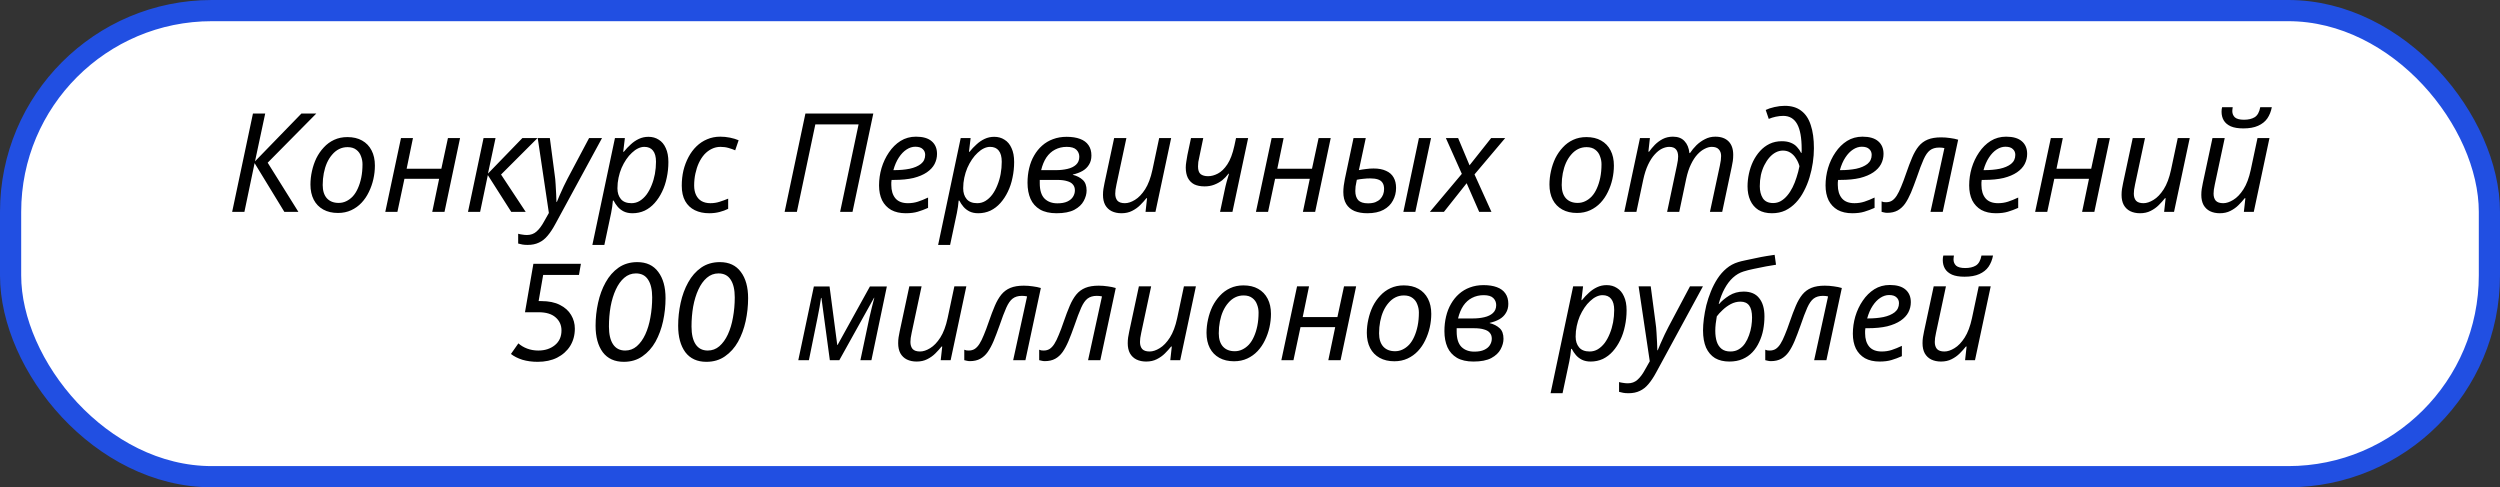
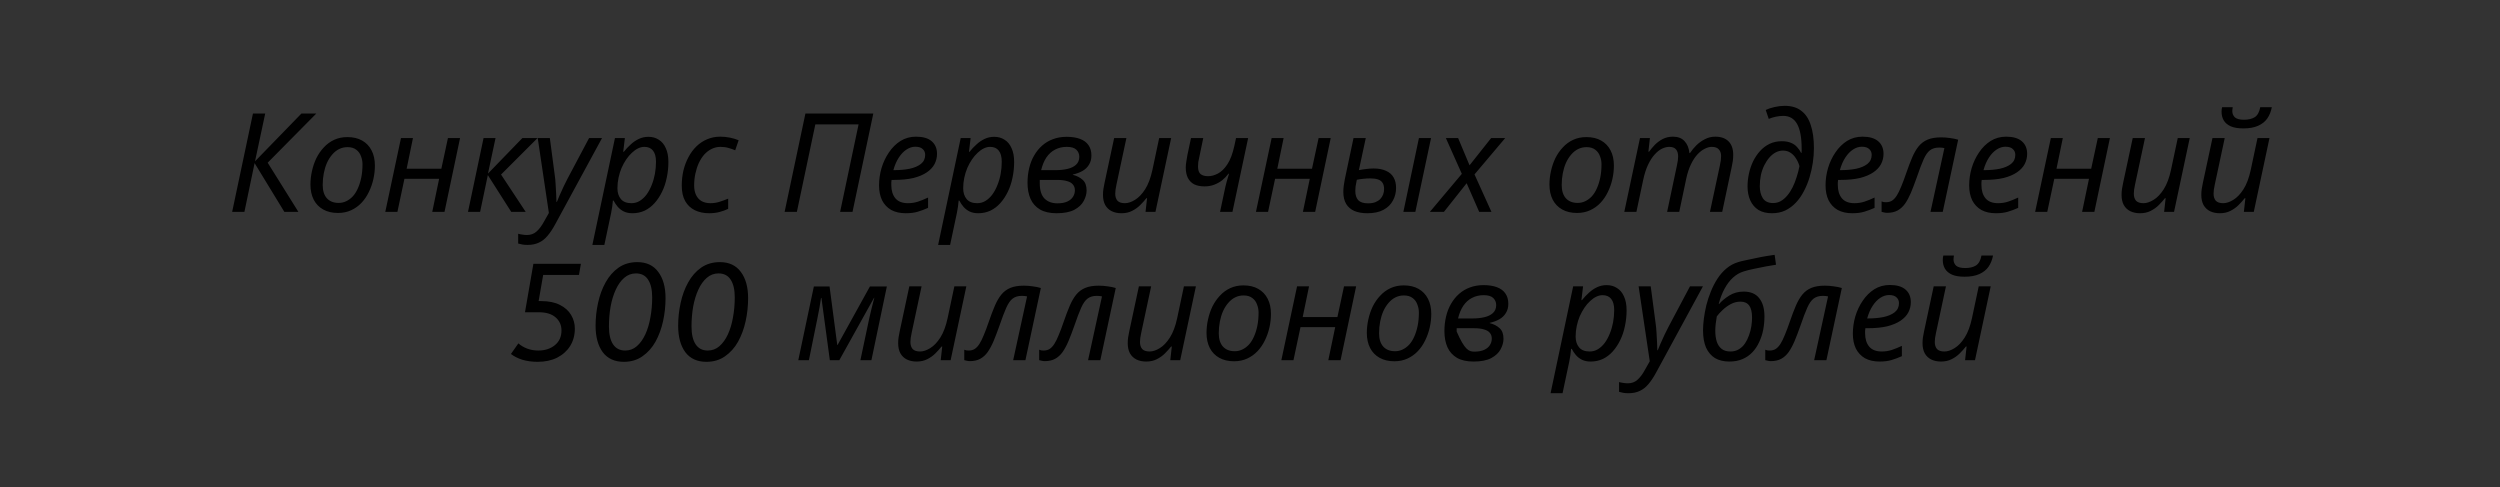
<svg xmlns="http://www.w3.org/2000/svg" width="236" height="46" viewBox="0 0 236 46" fill="none">
  <rect x="0" y="0" width="236" height="46" fill="#333333" stroke="none" />
-   <rect x="1" y="1" width="234" height="44" rx="19" fill="white" stroke="#214FE2" stroke-width="2" />
-   <path d="M21.915 20L23.878 10.718H25.035L24.073 15.229L28.454 10.718H29.858L25.269 15.359L28.168 20H26.842L24.034 15.398L23.072 20H21.915ZM31.906 20.104C31.369 20.104 30.905 19.996 30.515 19.779C30.125 19.562 29.826 19.255 29.618 18.856C29.41 18.449 29.306 17.972 29.306 17.426C29.306 17.001 29.354 16.577 29.449 16.152C29.544 15.719 29.683 15.311 29.865 14.93C30.056 14.549 30.29 14.211 30.567 13.916C30.845 13.613 31.169 13.374 31.542 13.201C31.915 13.028 32.331 12.941 32.79 12.941C33.336 12.941 33.8 13.049 34.181 13.266C34.571 13.483 34.87 13.795 35.078 14.202C35.286 14.601 35.39 15.077 35.39 15.632C35.39 16.057 35.343 16.481 35.247 16.906C35.152 17.331 35.009 17.738 34.818 18.128C34.636 18.509 34.407 18.847 34.129 19.142C33.852 19.437 33.527 19.671 33.154 19.844C32.782 20.017 32.365 20.104 31.906 20.104ZM31.971 19.155C32.222 19.155 32.456 19.103 32.673 18.999C32.898 18.895 33.106 18.743 33.297 18.544C33.488 18.336 33.648 18.085 33.778 17.79C33.917 17.487 34.025 17.144 34.103 16.763C34.181 16.382 34.22 15.961 34.22 15.502C34.22 15.242 34.172 14.991 34.077 14.748C33.99 14.497 33.843 14.293 33.635 14.137C33.427 13.972 33.15 13.89 32.803 13.89C32.517 13.89 32.253 13.951 32.01 14.072C31.767 14.193 31.551 14.367 31.36 14.592C31.169 14.809 31.005 15.069 30.866 15.372C30.736 15.667 30.637 15.992 30.567 16.347C30.498 16.702 30.463 17.075 30.463 17.465C30.463 18.002 30.593 18.418 30.853 18.713C31.122 19.008 31.494 19.155 31.971 19.155ZM36.371 20L37.853 13.032H38.984L38.386 15.931H41.662L42.286 13.032H43.43L41.961 20H40.804L41.454 16.88H38.178L37.515 20H36.371ZM44.179 20L45.648 13.032H46.779L46.064 16.386L49.314 13.032H50.744L47.299 16.477L49.626 20H48.261L46.051 16.529L45.323 20H44.179ZM49.812 23.12C49.604 23.12 49.435 23.107 49.305 23.081C49.166 23.055 49.036 23.025 48.915 22.99V22.067C49.036 22.102 49.166 22.128 49.305 22.145C49.444 22.171 49.591 22.184 49.747 22.184C50.102 22.184 50.401 22.076 50.644 21.859C50.895 21.642 51.134 21.326 51.359 20.91L51.814 20.104L50.761 13.032H51.905L52.36 16.477C52.404 16.754 52.434 17.062 52.451 17.4C52.477 17.729 52.495 18.046 52.503 18.349C52.52 18.644 52.529 18.882 52.529 19.064H52.568C52.629 18.925 52.715 18.717 52.828 18.44C52.95 18.163 53.08 17.877 53.218 17.582C53.357 17.287 53.478 17.045 53.582 16.854L55.61 13.032H56.832L52.412 21.17C52.178 21.603 51.94 21.963 51.697 22.249C51.455 22.544 51.181 22.76 50.878 22.899C50.575 23.046 50.219 23.12 49.812 23.12ZM55.92 23.12L58.052 13.032H58.988L58.832 14.332H58.884C59.092 14.072 59.313 13.838 59.547 13.63C59.781 13.413 60.036 13.24 60.314 13.11C60.591 12.98 60.89 12.915 61.211 12.915C61.583 12.915 61.908 13.006 62.186 13.188C62.472 13.361 62.693 13.626 62.849 13.981C63.013 14.328 63.096 14.765 63.096 15.294C63.096 15.805 63.044 16.299 62.94 16.776C62.844 17.253 62.697 17.695 62.498 18.102C62.307 18.501 62.073 18.856 61.796 19.168C61.527 19.471 61.215 19.71 60.86 19.883C60.504 20.048 60.119 20.13 59.703 20.13C59.391 20.13 59.118 20.074 58.884 19.961C58.658 19.848 58.468 19.701 58.312 19.519C58.156 19.337 58.026 19.142 57.922 18.934H57.857C57.848 19.073 57.826 19.268 57.792 19.519C57.757 19.762 57.722 19.961 57.688 20.117L57.051 23.12H55.92ZM59.612 19.181C59.889 19.181 60.145 19.112 60.379 18.973C60.621 18.826 60.838 18.626 61.029 18.375C61.219 18.115 61.38 17.82 61.51 17.491C61.648 17.153 61.752 16.798 61.822 16.425C61.891 16.044 61.926 15.658 61.926 15.268C61.926 14.8 61.83 14.449 61.64 14.215C61.458 13.981 61.185 13.864 60.821 13.864C60.63 13.864 60.435 13.912 60.236 14.007C60.036 14.102 59.841 14.241 59.651 14.423C59.46 14.596 59.282 14.804 59.118 15.047C58.953 15.29 58.806 15.558 58.676 15.853C58.554 16.139 58.459 16.447 58.39 16.776C58.32 17.097 58.286 17.43 58.286 17.777C58.286 18.193 58.394 18.531 58.611 18.791C58.827 19.051 59.161 19.181 59.612 19.181ZM66.945 20.13C66.434 20.13 65.983 20.035 65.593 19.844C65.203 19.653 64.9 19.367 64.683 18.986C64.466 18.596 64.358 18.111 64.358 17.53C64.358 17.027 64.41 16.551 64.514 16.1C64.627 15.641 64.787 15.216 64.995 14.826C65.203 14.436 65.454 14.098 65.749 13.812C66.044 13.526 66.377 13.305 66.75 13.149C67.131 12.984 67.547 12.902 67.998 12.902C68.301 12.902 68.605 12.932 68.908 12.993C69.211 13.054 69.484 13.136 69.727 13.24L69.402 14.189C69.229 14.111 69.021 14.037 68.778 13.968C68.544 13.899 68.288 13.864 68.011 13.864C67.716 13.864 67.439 13.929 67.179 14.059C66.928 14.18 66.698 14.354 66.49 14.579C66.291 14.804 66.117 15.073 65.97 15.385C65.831 15.688 65.723 16.022 65.645 16.386C65.567 16.741 65.528 17.118 65.528 17.517C65.528 17.864 65.589 18.163 65.71 18.414C65.831 18.665 66.005 18.856 66.23 18.986C66.464 19.116 66.741 19.181 67.062 19.181C67.365 19.181 67.651 19.138 67.92 19.051C68.197 18.964 68.47 18.865 68.739 18.752V19.714C68.496 19.835 68.223 19.935 67.92 20.013C67.625 20.091 67.3 20.13 66.945 20.13ZM74.068 20L76.031 10.718H82.44L80.477 20H79.307L81.049 11.745H76.967L75.225 20H74.068ZM85.504 20.13C84.967 20.13 84.507 20.026 84.126 19.818C83.753 19.601 83.467 19.298 83.268 18.908C83.077 18.509 82.982 18.041 82.982 17.504C82.982 16.949 83.06 16.403 83.216 15.866C83.381 15.32 83.615 14.826 83.918 14.384C84.221 13.933 84.585 13.574 85.01 13.305C85.443 13.036 85.929 12.902 86.466 12.902C87.125 12.902 87.619 13.045 87.948 13.331C88.286 13.617 88.455 14.016 88.455 14.527C88.455 14.865 88.377 15.186 88.221 15.489C88.065 15.784 87.822 16.044 87.493 16.269C87.164 16.494 86.743 16.672 86.232 16.802C85.721 16.923 85.105 16.984 84.386 16.984H84.165C84.156 17.062 84.148 17.144 84.139 17.231C84.139 17.318 84.139 17.396 84.139 17.465C84.139 17.994 84.269 18.414 84.529 18.726C84.789 19.029 85.183 19.181 85.712 19.181C86.041 19.181 86.353 19.133 86.648 19.038C86.943 18.943 87.263 18.813 87.61 18.648V19.623C87.281 19.77 86.956 19.892 86.635 19.987C86.323 20.082 85.946 20.13 85.504 20.13ZM84.425 16.061C84.945 16.061 85.426 16.018 85.868 15.931C86.31 15.836 86.665 15.684 86.934 15.476C87.203 15.259 87.337 14.973 87.337 14.618C87.337 14.393 87.259 14.211 87.103 14.072C86.956 13.925 86.722 13.851 86.401 13.851C86.124 13.851 85.851 13.938 85.582 14.111C85.313 14.284 85.071 14.536 84.854 14.865C84.637 15.194 84.464 15.593 84.334 16.061H84.425ZM88.559 23.12L90.691 13.032H91.627L91.471 14.332H91.523C91.731 14.072 91.952 13.838 92.186 13.63C92.42 13.413 92.676 13.24 92.953 13.11C93.231 12.98 93.529 12.915 93.85 12.915C94.223 12.915 94.548 13.006 94.825 13.188C95.111 13.361 95.332 13.626 95.488 13.981C95.653 14.328 95.735 14.765 95.735 15.294C95.735 15.805 95.683 16.299 95.579 16.776C95.484 17.253 95.337 17.695 95.137 18.102C94.947 18.501 94.713 18.856 94.435 19.168C94.166 19.471 93.855 19.71 93.499 19.883C93.144 20.048 92.758 20.13 92.342 20.13C92.03 20.13 91.757 20.074 91.523 19.961C91.298 19.848 91.107 19.701 90.951 19.519C90.795 19.337 90.665 19.142 90.561 18.934H90.496C90.487 19.073 90.466 19.268 90.431 19.519C90.397 19.762 90.362 19.961 90.327 20.117L89.69 23.12H88.559ZM92.251 19.181C92.528 19.181 92.784 19.112 93.018 18.973C93.261 18.826 93.478 18.626 93.668 18.375C93.859 18.115 94.019 17.82 94.149 17.491C94.288 17.153 94.392 16.798 94.461 16.425C94.531 16.044 94.565 15.658 94.565 15.268C94.565 14.8 94.47 14.449 94.279 14.215C94.097 13.981 93.824 13.864 93.46 13.864C93.269 13.864 93.075 13.912 92.875 14.007C92.676 14.102 92.481 14.241 92.29 14.423C92.1 14.596 91.922 14.804 91.757 15.047C91.593 15.29 91.445 15.558 91.315 15.853C91.194 16.139 91.099 16.447 91.029 16.776C90.96 17.097 90.925 17.43 90.925 17.777C90.925 18.193 91.034 18.531 91.25 18.791C91.467 19.051 91.8 19.181 92.251 19.181ZM99.74 20.13C99.108 20.13 98.588 20.013 98.18 19.779C97.773 19.536 97.474 19.203 97.284 18.778C97.093 18.345 96.998 17.838 96.998 17.257C96.998 16.772 97.049 16.312 97.153 15.879C97.257 15.437 97.413 15.038 97.621 14.683C97.829 14.319 98.081 14.007 98.376 13.747C98.679 13.478 99.021 13.275 99.403 13.136C99.793 12.989 100.222 12.915 100.69 12.915C101.184 12.915 101.604 12.98 101.951 13.11C102.306 13.24 102.575 13.439 102.757 13.708C102.939 13.968 103.03 14.293 103.03 14.683C103.03 15.021 102.952 15.311 102.796 15.554C102.648 15.797 102.445 15.992 102.185 16.139C101.925 16.286 101.621 16.399 101.275 16.477V16.503C101.656 16.598 101.968 16.759 102.211 16.984C102.453 17.201 102.575 17.534 102.575 17.985C102.575 18.306 102.484 18.635 102.302 18.973C102.128 19.302 101.834 19.58 101.418 19.805C101.002 20.022 100.443 20.13 99.74 20.13ZM99.819 19.194C100.2 19.194 100.512 19.138 100.755 19.025C100.997 18.912 101.175 18.765 101.288 18.583C101.409 18.392 101.47 18.189 101.47 17.972C101.47 17.747 101.409 17.565 101.288 17.426C101.175 17.279 100.993 17.17 100.742 17.101C100.499 17.023 100.183 16.984 99.793 16.984H98.154C98.154 17.027 98.154 17.079 98.154 17.14C98.154 17.192 98.154 17.244 98.154 17.296C98.154 17.963 98.306 18.449 98.609 18.752C98.913 19.047 99.316 19.194 99.819 19.194ZM99.701 16.061C100.083 16.061 100.438 16.022 100.768 15.944C101.106 15.866 101.374 15.736 101.574 15.554C101.782 15.363 101.886 15.112 101.886 14.8C101.886 14.54 101.795 14.319 101.613 14.137C101.431 13.955 101.127 13.864 100.703 13.864C100.295 13.864 99.927 13.951 99.597 14.124C99.277 14.289 99.004 14.536 98.778 14.865C98.562 15.194 98.397 15.593 98.284 16.061H99.701ZM105.864 20.13C105.517 20.13 105.209 20.065 104.941 19.935C104.681 19.805 104.477 19.61 104.33 19.35C104.191 19.09 104.122 18.774 104.122 18.401C104.122 18.202 104.135 18.015 104.161 17.842C104.195 17.66 104.23 17.474 104.265 17.283L105.175 13.032H106.332L105.396 17.413C105.361 17.604 105.331 17.768 105.305 17.907C105.287 18.046 105.279 18.171 105.279 18.284C105.279 18.561 105.348 18.782 105.487 18.947C105.634 19.103 105.868 19.181 106.189 19.181C106.483 19.181 106.8 19.077 107.138 18.869C107.484 18.661 107.805 18.327 108.1 17.868C108.394 17.409 108.624 16.798 108.789 16.035L109.426 13.032H110.557L109.075 20H108.139L108.282 18.713H108.217C108.052 18.921 107.857 19.138 107.632 19.363C107.415 19.58 107.159 19.762 106.865 19.909C106.579 20.056 106.245 20.13 105.864 20.13ZM115.589 18.037C115.65 17.734 115.719 17.439 115.797 17.153C115.884 16.867 115.957 16.616 116.018 16.399H115.966C115.793 16.633 115.593 16.841 115.368 17.023C115.143 17.196 114.891 17.335 114.614 17.439C114.345 17.543 114.046 17.595 113.717 17.595C113.327 17.595 112.998 17.53 112.729 17.4C112.469 17.261 112.27 17.058 112.131 16.789C112.001 16.52 111.936 16.195 111.936 15.814C111.936 15.649 111.953 15.463 111.988 15.255C112.023 15.047 112.057 14.839 112.092 14.631L112.43 13.032H113.587L113.236 14.722C113.184 14.947 113.145 15.138 113.119 15.294C113.102 15.441 113.093 15.58 113.093 15.71C113.093 16.057 113.175 16.299 113.34 16.438C113.513 16.568 113.747 16.633 114.042 16.633C114.345 16.633 114.653 16.551 114.965 16.386C115.286 16.221 115.585 15.931 115.862 15.515C116.139 15.099 116.36 14.514 116.525 13.76L116.681 13.032H117.825L116.343 20H115.173L115.589 18.037ZM118.561 20L120.043 13.032H121.174L120.576 15.931H123.852L124.476 13.032H125.62L124.151 20H122.994L123.644 16.88H120.368L119.705 20H118.561ZM129.072 20.13C128.613 20.13 128.21 20.061 127.863 19.922C127.525 19.775 127.265 19.554 127.083 19.259C126.901 18.956 126.81 18.579 126.81 18.128C126.81 17.955 126.823 17.755 126.849 17.53C126.884 17.305 126.919 17.097 126.953 16.906L127.772 13.032H128.929L128.279 16.061C128.487 16.018 128.708 15.983 128.942 15.957C129.185 15.922 129.428 15.905 129.67 15.905C130.138 15.905 130.528 15.979 130.84 16.126C131.161 16.265 131.399 16.473 131.555 16.75C131.711 17.019 131.789 17.348 131.789 17.738C131.789 18.171 131.69 18.57 131.49 18.934C131.3 19.298 131.005 19.588 130.606 19.805C130.208 20.022 129.696 20.13 129.072 20.13ZM129.137 19.194C129.406 19.194 129.636 19.159 129.826 19.09C130.017 19.012 130.173 18.912 130.294 18.791C130.416 18.661 130.507 18.518 130.567 18.362C130.628 18.197 130.658 18.024 130.658 17.842C130.658 17.591 130.606 17.391 130.502 17.244C130.407 17.097 130.26 16.993 130.06 16.932C129.87 16.871 129.631 16.841 129.345 16.841C129.129 16.841 128.912 16.854 128.695 16.88C128.487 16.897 128.284 16.928 128.084 16.971C128.032 17.222 127.993 17.43 127.967 17.595C127.95 17.751 127.941 17.894 127.941 18.024C127.941 18.397 128.032 18.687 128.214 18.895C128.405 19.094 128.713 19.194 129.137 19.194ZM132.478 20L133.947 13.032H135.091L133.609 20H132.478ZM134.981 20L137.997 16.412L136.489 13.032H137.646L138.725 15.606L140.766 13.032H142.092L139.193 16.464L140.792 20H139.635L138.452 17.296L136.307 20H134.981ZM148.868 20.104C148.331 20.104 147.867 19.996 147.477 19.779C147.087 19.562 146.788 19.255 146.58 18.856C146.372 18.449 146.268 17.972 146.268 17.426C146.268 17.001 146.316 16.577 146.411 16.152C146.506 15.719 146.645 15.311 146.827 14.93C147.018 14.549 147.252 14.211 147.529 13.916C147.806 13.613 148.131 13.374 148.504 13.201C148.877 13.028 149.293 12.941 149.752 12.941C150.298 12.941 150.762 13.049 151.143 13.266C151.533 13.483 151.832 13.795 152.04 14.202C152.248 14.601 152.352 15.077 152.352 15.632C152.352 16.057 152.304 16.481 152.209 16.906C152.114 17.331 151.971 17.738 151.78 18.128C151.598 18.509 151.368 18.847 151.091 19.142C150.814 19.437 150.489 19.671 150.116 19.844C149.743 20.017 149.327 20.104 148.868 20.104ZM148.933 19.155C149.184 19.155 149.418 19.103 149.635 18.999C149.86 18.895 150.068 18.743 150.259 18.544C150.45 18.336 150.61 18.085 150.74 17.79C150.879 17.487 150.987 17.144 151.065 16.763C151.143 16.382 151.182 15.961 151.182 15.502C151.182 15.242 151.134 14.991 151.039 14.748C150.952 14.497 150.805 14.293 150.597 14.137C150.389 13.972 150.112 13.89 149.765 13.89C149.479 13.89 149.215 13.951 148.972 14.072C148.729 14.193 148.513 14.367 148.322 14.592C148.131 14.809 147.967 15.069 147.828 15.372C147.698 15.667 147.598 15.992 147.529 16.347C147.46 16.702 147.425 17.075 147.425 17.465C147.425 18.002 147.555 18.418 147.815 18.713C148.084 19.008 148.456 19.155 148.933 19.155ZM153.333 20L154.815 13.032H155.751L155.608 14.319H155.673C155.829 14.102 156.011 13.886 156.219 13.669C156.436 13.452 156.683 13.27 156.96 13.123C157.246 12.976 157.567 12.902 157.922 12.902C158.399 12.902 158.763 13.041 159.014 13.318C159.274 13.587 159.43 13.964 159.482 14.449H159.534C159.708 14.189 159.911 13.942 160.145 13.708C160.388 13.474 160.657 13.283 160.951 13.136C161.246 12.98 161.571 12.902 161.926 12.902C162.464 12.902 162.88 13.049 163.174 13.344C163.469 13.639 163.616 14.063 163.616 14.618C163.616 14.826 163.603 15.021 163.577 15.203C163.551 15.376 163.517 15.563 163.473 15.762L162.576 20H161.419L162.355 15.632C162.399 15.433 162.429 15.264 162.446 15.125C162.464 14.986 162.472 14.852 162.472 14.722C162.472 14.462 162.399 14.254 162.251 14.098C162.113 13.942 161.892 13.864 161.588 13.864C161.38 13.864 161.159 13.925 160.925 14.046C160.691 14.159 160.462 14.336 160.236 14.579C160.011 14.822 159.807 15.134 159.625 15.515C159.443 15.888 159.296 16.334 159.183 16.854L158.52 20H157.376L158.299 15.632C158.343 15.433 158.373 15.268 158.39 15.138C158.408 14.999 158.416 14.878 158.416 14.774C158.416 14.488 158.351 14.267 158.221 14.111C158.091 13.946 157.875 13.864 157.571 13.864C157.363 13.864 157.138 13.92 156.895 14.033C156.661 14.146 156.432 14.328 156.206 14.579C155.981 14.822 155.773 15.142 155.582 15.541C155.392 15.94 155.236 16.425 155.114 16.997L154.477 20H153.333ZM167.269 20.13C166.767 20.13 166.342 20.026 165.995 19.818C165.657 19.601 165.402 19.302 165.228 18.921C165.055 18.54 164.968 18.098 164.968 17.595C164.968 17.196 165.012 16.798 165.098 16.399C165.185 15.992 165.315 15.606 165.488 15.242C165.67 14.869 165.891 14.54 166.151 14.254C166.411 13.968 166.71 13.743 167.048 13.578C167.395 13.413 167.781 13.331 168.205 13.331C168.552 13.331 168.842 13.383 169.076 13.487C169.31 13.582 169.501 13.717 169.648 13.89C169.804 14.055 169.93 14.237 170.025 14.436H170.064C170.073 14.367 170.077 14.302 170.077 14.241C170.077 14.172 170.077 14.115 170.077 14.072C170.077 13.006 169.934 12.217 169.648 11.706C169.362 11.195 168.925 10.939 168.335 10.939C168.119 10.939 167.885 10.965 167.633 11.017C167.391 11.069 167.17 11.138 166.97 11.225L166.684 10.38C166.892 10.276 167.165 10.185 167.503 10.107C167.841 10.029 168.166 9.99 168.478 9.99C169.12 9.99 169.64 10.146 170.038 10.458C170.446 10.761 170.745 11.212 170.935 11.81C171.135 12.399 171.234 13.127 171.234 13.994C171.234 14.427 171.2 14.882 171.13 15.359C171.061 15.827 170.957 16.291 170.818 16.75C170.68 17.209 170.502 17.643 170.285 18.05C170.077 18.457 169.826 18.817 169.531 19.129C169.237 19.441 168.903 19.688 168.53 19.87C168.158 20.043 167.737 20.13 167.269 20.13ZM167.386 19.168C167.646 19.168 167.885 19.107 168.101 18.986C168.327 18.856 168.53 18.683 168.712 18.466C168.903 18.241 169.072 17.981 169.219 17.686C169.367 17.391 169.492 17.075 169.596 16.737C169.709 16.399 169.8 16.048 169.869 15.684C169.791 15.407 169.679 15.16 169.531 14.943C169.393 14.718 169.219 14.54 169.011 14.41C168.812 14.28 168.578 14.215 168.309 14.215C168.075 14.215 167.85 14.271 167.633 14.384C167.417 14.497 167.217 14.657 167.035 14.865C166.853 15.073 166.693 15.316 166.554 15.593C166.416 15.87 166.307 16.178 166.229 16.516C166.16 16.854 166.125 17.209 166.125 17.582C166.125 18.033 166.221 18.41 166.411 18.713C166.611 19.016 166.936 19.168 167.386 19.168ZM174.854 20.13C174.316 20.13 173.857 20.026 173.476 19.818C173.103 19.601 172.817 19.298 172.618 18.908C172.427 18.509 172.332 18.041 172.332 17.504C172.332 16.949 172.41 16.403 172.566 15.866C172.73 15.32 172.964 14.826 173.268 14.384C173.571 13.933 173.935 13.574 174.36 13.305C174.793 13.036 175.278 12.902 175.816 12.902C176.474 12.902 176.968 13.045 177.298 13.331C177.636 13.617 177.805 14.016 177.805 14.527C177.805 14.865 177.727 15.186 177.571 15.489C177.415 15.784 177.172 16.044 176.843 16.269C176.513 16.494 176.093 16.672 175.582 16.802C175.07 16.923 174.455 16.984 173.736 16.984H173.515C173.506 17.062 173.497 17.144 173.489 17.231C173.489 17.318 173.489 17.396 173.489 17.465C173.489 17.994 173.619 18.414 173.879 18.726C174.139 19.029 174.533 19.181 175.062 19.181C175.391 19.181 175.703 19.133 175.998 19.038C176.292 18.943 176.613 18.813 176.96 18.648V19.623C176.63 19.77 176.305 19.892 175.985 19.987C175.673 20.082 175.296 20.13 174.854 20.13ZM173.775 16.061C174.295 16.061 174.776 16.018 175.218 15.931C175.66 15.836 176.015 15.684 176.284 15.476C176.552 15.259 176.687 14.973 176.687 14.618C176.687 14.393 176.609 14.211 176.453 14.072C176.305 13.925 176.071 13.851 175.751 13.851C175.473 13.851 175.2 13.938 174.932 14.111C174.663 14.284 174.42 14.536 174.204 14.865C173.987 15.194 173.814 15.593 173.684 16.061H173.775ZM178.156 20.091C178.043 20.091 177.939 20.078 177.844 20.052C177.748 20.035 177.675 20.017 177.623 20V19.012C177.683 19.038 177.748 19.06 177.818 19.077C177.887 19.086 177.965 19.09 178.052 19.09C178.26 19.09 178.442 19.042 178.598 18.947C178.762 18.843 178.914 18.683 179.053 18.466C179.191 18.249 179.33 17.968 179.469 17.621C179.616 17.274 179.772 16.858 179.937 16.373C180.136 15.792 180.327 15.29 180.509 14.865C180.691 14.44 180.894 14.089 181.12 13.812C181.354 13.526 181.64 13.314 181.978 13.175C182.316 13.036 182.736 12.967 183.239 12.967C183.533 12.967 183.819 12.989 184.097 13.032C184.374 13.067 184.625 13.119 184.851 13.188L183.395 20H182.238L183.551 13.981C183.49 13.964 183.416 13.951 183.33 13.942C183.243 13.933 183.152 13.929 183.057 13.929C182.701 13.929 182.411 14.016 182.186 14.189C181.969 14.354 181.77 14.64 181.588 15.047C181.406 15.454 181.189 16.026 180.938 16.763C180.747 17.3 180.565 17.777 180.392 18.193C180.218 18.6 180.032 18.947 179.833 19.233C179.633 19.51 179.399 19.723 179.131 19.87C178.862 20.017 178.537 20.091 178.156 20.091ZM188.412 20.13C187.875 20.13 187.415 20.026 187.034 19.818C186.661 19.601 186.375 19.298 186.176 18.908C185.985 18.509 185.89 18.041 185.89 17.504C185.89 16.949 185.968 16.403 186.124 15.866C186.289 15.32 186.523 14.826 186.826 14.384C187.129 13.933 187.493 13.574 187.918 13.305C188.351 13.036 188.837 12.902 189.374 12.902C190.033 12.902 190.527 13.045 190.856 13.331C191.194 13.617 191.363 14.016 191.363 14.527C191.363 14.865 191.285 15.186 191.129 15.489C190.973 15.784 190.73 16.044 190.401 16.269C190.072 16.494 189.651 16.672 189.14 16.802C188.629 16.923 188.013 16.984 187.294 16.984H187.073C187.064 17.062 187.056 17.144 187.047 17.231C187.047 17.318 187.047 17.396 187.047 17.465C187.047 17.994 187.177 18.414 187.437 18.726C187.697 19.029 188.091 19.181 188.62 19.181C188.949 19.181 189.261 19.133 189.556 19.038C189.851 18.943 190.171 18.813 190.518 18.648V19.623C190.189 19.77 189.864 19.892 189.543 19.987C189.231 20.082 188.854 20.13 188.412 20.13ZM187.333 16.061C187.853 16.061 188.334 16.018 188.776 15.931C189.218 15.836 189.573 15.684 189.842 15.476C190.111 15.259 190.245 14.973 190.245 14.618C190.245 14.393 190.167 14.211 190.011 14.072C189.864 13.925 189.63 13.851 189.309 13.851C189.032 13.851 188.759 13.938 188.49 14.111C188.221 14.284 187.979 14.536 187.762 14.865C187.545 15.194 187.372 15.593 187.242 16.061H187.333ZM192.117 20L193.599 13.032H194.73L194.132 15.931H197.408L198.032 13.032H199.176L197.707 20H196.55L197.2 16.88H193.924L193.261 20H192.117ZM202.018 20.13C201.671 20.13 201.364 20.065 201.095 19.935C200.835 19.805 200.631 19.61 200.484 19.35C200.345 19.09 200.276 18.774 200.276 18.401C200.276 18.202 200.289 18.015 200.315 17.842C200.35 17.66 200.384 17.474 200.419 17.283L201.329 13.032H202.486L201.55 17.413C201.515 17.604 201.485 17.768 201.459 17.907C201.442 18.046 201.433 18.171 201.433 18.284C201.433 18.561 201.502 18.782 201.641 18.947C201.788 19.103 202.022 19.181 202.343 19.181C202.638 19.181 202.954 19.077 203.292 18.869C203.639 18.661 203.959 18.327 204.254 17.868C204.549 17.409 204.778 16.798 204.943 16.035L205.58 13.032H206.711L205.229 20H204.293L204.436 18.713H204.371C204.206 18.921 204.011 19.138 203.786 19.363C203.569 19.58 203.314 19.762 203.019 19.909C202.733 20.056 202.399 20.13 202.018 20.13ZM211.769 12.122C211.284 12.122 210.89 12.057 210.586 11.927C210.283 11.788 210.062 11.602 209.923 11.368C209.785 11.134 209.715 10.861 209.715 10.549C209.715 10.471 209.72 10.393 209.728 10.315C209.746 10.228 209.759 10.163 209.767 10.12H210.768C210.76 10.189 210.751 10.254 210.742 10.315C210.734 10.367 210.729 10.423 210.729 10.484C210.729 10.727 210.812 10.926 210.976 11.082C211.15 11.229 211.436 11.303 211.834 11.303C212.242 11.303 212.575 11.225 212.835 11.069C213.104 10.904 213.282 10.588 213.368 10.12H214.46C214.382 10.527 214.239 10.883 214.031 11.186C213.823 11.481 213.533 11.71 213.16 11.875C212.796 12.04 212.333 12.122 211.769 12.122ZM209.546 20.13C209.2 20.13 208.892 20.065 208.623 19.935C208.363 19.805 208.16 19.61 208.012 19.35C207.874 19.09 207.804 18.774 207.804 18.401C207.804 18.202 207.817 18.015 207.843 17.842C207.878 17.66 207.913 17.474 207.947 17.283L208.857 13.032H210.014L209.078 17.413C209.044 17.604 209.013 17.768 208.987 17.907C208.97 18.046 208.961 18.171 208.961 18.284C208.961 18.561 209.031 18.782 209.169 18.947C209.317 19.103 209.551 19.181 209.871 19.181C210.166 19.181 210.482 19.077 210.82 18.869C211.167 18.661 211.488 18.327 211.782 17.868C212.077 17.409 212.307 16.798 212.471 16.035L213.108 13.032H214.239L212.757 20H211.821L211.964 18.713H211.899C211.735 18.921 211.54 19.138 211.314 19.363C211.098 19.58 210.842 19.762 210.547 19.909C210.261 20.056 209.928 20.13 209.546 20.13ZM48.935 32.414C49.169 32.622 49.446 32.787 49.767 32.908C50.087 33.029 50.438 33.09 50.82 33.09C51.444 33.09 51.964 32.921 52.38 32.583C52.796 32.245 53.004 31.781 53.004 31.192C53.004 30.689 52.817 30.278 52.445 29.957C52.081 29.636 51.548 29.476 50.846 29.476H49.559L50.352 24.9H54.837L54.655 25.953H51.275L50.846 28.423H51.093C51.803 28.423 52.393 28.544 52.861 28.787C53.329 29.021 53.68 29.337 53.914 29.736C54.148 30.126 54.265 30.555 54.265 31.023C54.265 31.638 54.117 32.184 53.823 32.661C53.528 33.129 53.116 33.497 52.588 33.766C52.068 34.026 51.457 34.156 50.755 34.156C50.235 34.156 49.754 34.091 49.312 33.961C48.878 33.822 48.519 33.64 48.233 33.415L48.935 32.414ZM58.888 34.156C58.021 34.156 57.358 33.853 56.899 33.246C56.448 32.631 56.223 31.799 56.223 30.75C56.223 30.022 56.301 29.303 56.457 28.592C56.613 27.873 56.851 27.227 57.172 26.655C57.492 26.074 57.9 25.611 58.394 25.264C58.896 24.917 59.486 24.744 60.162 24.744C61.028 24.744 61.687 25.052 62.138 25.667C62.597 26.274 62.827 27.101 62.827 28.15C62.827 28.878 62.749 29.602 62.593 30.321C62.437 31.032 62.198 31.677 61.878 32.258C61.557 32.83 61.145 33.289 60.643 33.636C60.149 33.983 59.564 34.156 58.888 34.156ZM59.018 33.09C59.434 33.09 59.798 32.956 60.11 32.687C60.43 32.41 60.699 32.037 60.916 31.569C61.132 31.101 61.293 30.568 61.397 29.97C61.509 29.363 61.566 28.731 61.566 28.072C61.566 27.344 61.436 26.785 61.176 26.395C60.924 26.005 60.543 25.81 60.032 25.81C59.616 25.81 59.247 25.949 58.927 26.226C58.615 26.495 58.35 26.863 58.134 27.331C57.917 27.799 57.752 28.336 57.64 28.943C57.536 29.541 57.484 30.169 57.484 30.828C57.484 31.556 57.614 32.115 57.874 32.505C58.134 32.895 58.515 33.09 59.018 33.09ZM66.683 34.156C65.816 34.156 65.153 33.853 64.694 33.246C64.243 32.631 64.018 31.799 64.018 30.75C64.018 30.022 64.096 29.303 64.252 28.592C64.408 27.873 64.646 27.227 64.967 26.655C65.287 26.074 65.695 25.611 66.189 25.264C66.691 24.917 67.281 24.744 67.957 24.744C68.823 24.744 69.482 25.052 69.933 25.667C70.392 26.274 70.622 27.101 70.622 28.15C70.622 28.878 70.544 29.602 70.388 30.321C70.232 31.032 69.993 31.677 69.673 32.258C69.352 32.83 68.94 33.289 68.438 33.636C67.944 33.983 67.359 34.156 66.683 34.156ZM66.813 33.09C67.229 33.09 67.593 32.956 67.905 32.687C68.225 32.41 68.494 32.037 68.711 31.569C68.927 31.101 69.088 30.568 69.192 29.97C69.304 29.363 69.361 28.731 69.361 28.072C69.361 27.344 69.231 26.785 68.971 26.395C68.719 26.005 68.338 25.81 67.827 25.81C67.411 25.81 67.042 25.949 66.722 26.226C66.41 26.495 66.145 26.863 65.929 27.331C65.712 27.799 65.547 28.336 65.435 28.943C65.331 29.541 65.279 30.169 65.279 30.828C65.279 31.556 65.409 32.115 65.669 32.505C65.929 32.895 66.31 33.09 66.813 33.09ZM75.359 34L76.828 27.045H78.31L79.038 32.57H79.064L82.119 27.045H83.718L82.262 34H81.222L82.067 30.009C82.145 29.68 82.223 29.35 82.301 29.021C82.388 28.692 82.466 28.388 82.535 28.111H82.509L79.233 34H78.336L77.543 28.124H77.504C77.469 28.367 77.422 28.666 77.361 29.021C77.3 29.368 77.235 29.706 77.166 30.035L76.36 34H75.359ZM86.529 34.13C86.182 34.13 85.874 34.065 85.606 33.935C85.346 33.805 85.142 33.61 84.995 33.35C84.856 33.09 84.787 32.774 84.787 32.401C84.787 32.202 84.8 32.015 84.826 31.842C84.86 31.66 84.895 31.474 84.93 31.283L85.84 27.032H86.997L86.061 31.413C86.026 31.604 85.996 31.768 85.97 31.907C85.952 32.046 85.944 32.171 85.944 32.284C85.944 32.561 86.013 32.782 86.152 32.947C86.299 33.103 86.533 33.181 86.854 33.181C87.148 33.181 87.465 33.077 87.803 32.869C88.149 32.661 88.47 32.327 88.765 31.868C89.059 31.409 89.289 30.798 89.454 30.035L90.091 27.032H91.222L89.74 34H88.804L88.947 32.713H88.882C88.717 32.921 88.522 33.138 88.297 33.363C88.08 33.58 87.824 33.762 87.53 33.909C87.244 34.056 86.91 34.13 86.529 34.13ZM91.561 34.091C91.448 34.091 91.344 34.078 91.249 34.052C91.154 34.035 91.08 34.017 91.028 34V33.012C91.089 33.038 91.154 33.06 91.223 33.077C91.292 33.086 91.37 33.09 91.457 33.09C91.665 33.09 91.847 33.042 92.003 32.947C92.168 32.843 92.319 32.683 92.458 32.466C92.597 32.249 92.735 31.968 92.874 31.621C93.021 31.274 93.177 30.858 93.342 30.373C93.541 29.792 93.732 29.29 93.914 28.865C94.096 28.44 94.3 28.089 94.525 27.812C94.759 27.526 95.045 27.314 95.383 27.175C95.721 27.036 96.141 26.967 96.644 26.967C96.939 26.967 97.225 26.989 97.502 27.032C97.779 27.067 98.031 27.119 98.256 27.188L96.8 34H95.643L96.956 27.981C96.895 27.964 96.822 27.951 96.735 27.942C96.648 27.933 96.557 27.929 96.462 27.929C96.107 27.929 95.816 28.016 95.591 28.189C95.374 28.354 95.175 28.64 94.993 29.047C94.811 29.454 94.594 30.026 94.343 30.763C94.152 31.3 93.97 31.777 93.797 32.193C93.624 32.6 93.437 32.947 93.238 33.233C93.039 33.51 92.805 33.723 92.536 33.87C92.267 34.017 91.942 34.091 91.561 34.091ZM98.632 34.091C98.52 34.091 98.416 34.078 98.32 34.052C98.225 34.035 98.151 34.017 98.099 34V33.012C98.16 33.038 98.225 33.06 98.294 33.077C98.364 33.086 98.442 33.09 98.528 33.09C98.736 33.09 98.918 33.042 99.074 32.947C99.239 32.843 99.391 32.683 99.529 32.466C99.668 32.249 99.807 31.968 99.945 31.621C100.093 31.274 100.249 30.858 100.413 30.373C100.613 29.792 100.803 29.29 100.985 28.865C101.167 28.44 101.371 28.089 101.596 27.812C101.83 27.526 102.116 27.314 102.454 27.175C102.792 27.036 103.213 26.967 103.715 26.967C104.01 26.967 104.296 26.989 104.573 27.032C104.851 27.067 105.102 27.119 105.327 27.188L103.871 34H102.714L104.027 27.981C103.967 27.964 103.893 27.951 103.806 27.942C103.72 27.933 103.629 27.929 103.533 27.929C103.178 27.929 102.888 28.016 102.662 28.189C102.446 28.354 102.246 28.64 102.064 29.047C101.882 29.454 101.666 30.026 101.414 30.763C101.224 31.3 101.042 31.777 100.868 32.193C100.695 32.6 100.509 32.947 100.309 33.233C100.11 33.51 99.876 33.723 99.607 33.87C99.339 34.017 99.014 34.091 98.632 34.091ZM108.2 34.13C107.853 34.13 107.545 34.065 107.277 33.935C107.017 33.805 106.813 33.61 106.666 33.35C106.527 33.09 106.458 32.774 106.458 32.401C106.458 32.202 106.471 32.015 106.497 31.842C106.531 31.66 106.566 31.474 106.601 31.283L107.511 27.032H108.668L107.732 31.413C107.697 31.604 107.667 31.768 107.641 31.907C107.623 32.046 107.615 32.171 107.615 32.284C107.615 32.561 107.684 32.782 107.823 32.947C107.97 33.103 108.204 33.181 108.525 33.181C108.819 33.181 109.136 33.077 109.474 32.869C109.82 32.661 110.141 32.327 110.436 31.868C110.73 31.409 110.96 30.798 111.125 30.035L111.762 27.032H112.893L111.411 34H110.475L110.618 32.713H110.553C110.388 32.921 110.193 33.138 109.968 33.363C109.751 33.58 109.495 33.762 109.201 33.909C108.915 34.056 108.581 34.13 108.2 34.13ZM116.495 34.104C115.958 34.104 115.494 33.996 115.104 33.779C114.714 33.562 114.415 33.255 114.207 32.856C113.999 32.449 113.895 31.972 113.895 31.426C113.895 31.001 113.943 30.577 114.038 30.152C114.133 29.719 114.272 29.311 114.454 28.93C114.645 28.549 114.879 28.211 115.156 27.916C115.433 27.613 115.758 27.374 116.131 27.201C116.504 27.028 116.92 26.941 117.379 26.941C117.925 26.941 118.389 27.049 118.77 27.266C119.16 27.483 119.459 27.795 119.667 28.202C119.875 28.601 119.979 29.077 119.979 29.632C119.979 30.057 119.931 30.481 119.836 30.906C119.741 31.331 119.598 31.738 119.407 32.128C119.225 32.509 118.995 32.847 118.718 33.142C118.441 33.437 118.116 33.671 117.743 33.844C117.37 34.017 116.954 34.104 116.495 34.104ZM116.56 33.155C116.811 33.155 117.045 33.103 117.262 32.999C117.487 32.895 117.695 32.743 117.886 32.544C118.077 32.336 118.237 32.085 118.367 31.79C118.506 31.487 118.614 31.144 118.692 30.763C118.77 30.382 118.809 29.961 118.809 29.502C118.809 29.242 118.761 28.991 118.666 28.748C118.579 28.497 118.432 28.293 118.224 28.137C118.016 27.972 117.739 27.89 117.392 27.89C117.106 27.89 116.842 27.951 116.599 28.072C116.356 28.193 116.14 28.367 115.949 28.592C115.758 28.809 115.594 29.069 115.455 29.372C115.325 29.667 115.225 29.992 115.156 30.347C115.087 30.702 115.052 31.075 115.052 31.465C115.052 32.002 115.182 32.418 115.442 32.713C115.711 33.008 116.083 33.155 116.56 33.155ZM120.96 34L122.442 27.032H123.573L122.975 29.931H126.251L126.875 27.032H128.019L126.55 34H125.393L126.043 30.88H122.767L122.104 34H120.96ZM131.628 34.104C131.09 34.104 130.627 33.996 130.237 33.779C129.847 33.562 129.548 33.255 129.34 32.856C129.132 32.449 129.028 31.972 129.028 31.426C129.028 31.001 129.075 30.577 129.171 30.152C129.266 29.719 129.405 29.311 129.587 28.93C129.777 28.549 130.011 28.211 130.289 27.916C130.566 27.613 130.891 27.374 131.264 27.201C131.636 27.028 132.052 26.941 132.512 26.941C133.058 26.941 133.521 27.049 133.903 27.266C134.293 27.483 134.592 27.795 134.8 28.202C135.008 28.601 135.112 29.077 135.112 29.632C135.112 30.057 135.064 30.481 134.969 30.906C134.873 31.331 134.73 31.738 134.54 32.128C134.358 32.509 134.128 32.847 133.851 33.142C133.573 33.437 133.248 33.671 132.876 33.844C132.503 34.017 132.087 34.104 131.628 34.104ZM131.693 33.155C131.944 33.155 132.178 33.103 132.395 32.999C132.62 32.895 132.828 32.743 133.019 32.544C133.209 32.336 133.37 32.085 133.5 31.79C133.638 31.487 133.747 31.144 133.825 30.763C133.903 30.382 133.942 29.961 133.942 29.502C133.942 29.242 133.894 28.991 133.799 28.748C133.712 28.497 133.565 28.293 133.357 28.137C133.149 27.972 132.871 27.89 132.525 27.89C132.239 27.89 131.974 27.951 131.732 28.072C131.489 28.193 131.272 28.367 131.082 28.592C130.891 28.809 130.726 29.069 130.588 29.372C130.458 29.667 130.358 29.992 130.289 30.347C130.219 30.702 130.185 31.075 130.185 31.465C130.185 32.002 130.315 32.418 130.575 32.713C130.843 33.008 131.216 33.155 131.693 33.155ZM139.096 34.13C138.463 34.13 137.943 34.013 137.536 33.779C137.129 33.536 136.83 33.203 136.639 32.778C136.448 32.345 136.353 31.838 136.353 31.257C136.353 30.772 136.405 30.312 136.509 29.879C136.613 29.437 136.769 29.038 136.977 28.683C137.185 28.319 137.436 28.007 137.731 27.747C138.034 27.478 138.377 27.275 138.758 27.136C139.148 26.989 139.577 26.915 140.045 26.915C140.539 26.915 140.959 26.98 141.306 27.11C141.661 27.24 141.93 27.439 142.112 27.708C142.294 27.968 142.385 28.293 142.385 28.683C142.385 29.021 142.307 29.311 142.151 29.554C142.004 29.797 141.8 29.992 141.54 30.139C141.28 30.286 140.977 30.399 140.63 30.477V30.503C141.011 30.598 141.323 30.759 141.566 30.984C141.809 31.201 141.93 31.534 141.93 31.985C141.93 32.306 141.839 32.635 141.657 32.973C141.484 33.302 141.189 33.58 140.773 33.805C140.357 34.022 139.798 34.13 139.096 34.13ZM139.174 33.194C139.555 33.194 139.867 33.138 140.11 33.025C140.353 32.912 140.53 32.765 140.643 32.583C140.764 32.392 140.825 32.189 140.825 31.972C140.825 31.747 140.764 31.565 140.643 31.426C140.53 31.279 140.348 31.17 140.097 31.101C139.854 31.023 139.538 30.984 139.148 30.984H137.51C137.51 31.027 137.51 31.079 137.51 31.14C137.51 31.192 137.51 31.244 137.51 31.296C137.51 31.963 137.662 32.449 137.965 32.752C138.268 33.047 138.671 33.194 139.174 33.194ZM139.057 30.061C139.438 30.061 139.794 30.022 140.123 29.944C140.461 29.866 140.73 29.736 140.929 29.554C141.137 29.363 141.241 29.112 141.241 28.8C141.241 28.54 141.15 28.319 140.968 28.137C140.786 27.955 140.483 27.864 140.058 27.864C139.651 27.864 139.282 27.951 138.953 28.124C138.632 28.289 138.359 28.536 138.134 28.865C137.917 29.194 137.753 29.593 137.64 30.061H139.057ZM146.374 37.12L148.506 27.032H149.442L149.286 28.332H149.338C149.546 28.072 149.767 27.838 150.001 27.63C150.235 27.413 150.49 27.24 150.768 27.11C151.045 26.98 151.344 26.915 151.665 26.915C152.037 26.915 152.362 27.006 152.64 27.188C152.926 27.361 153.147 27.626 153.303 27.981C153.467 28.328 153.55 28.765 153.55 29.294C153.55 29.805 153.498 30.299 153.394 30.776C153.298 31.253 153.151 31.695 152.952 32.102C152.761 32.501 152.527 32.856 152.25 33.168C151.981 33.471 151.669 33.71 151.314 33.883C150.958 34.048 150.573 34.13 150.157 34.13C149.845 34.13 149.572 34.074 149.338 33.961C149.112 33.848 148.922 33.701 148.766 33.519C148.61 33.337 148.48 33.142 148.376 32.934H148.311C148.302 33.073 148.28 33.268 148.246 33.519C148.211 33.762 148.176 33.961 148.142 34.117L147.505 37.12H146.374ZM150.066 33.181C150.343 33.181 150.599 33.112 150.833 32.973C151.075 32.826 151.292 32.626 151.483 32.375C151.673 32.115 151.834 31.82 151.964 31.491C152.102 31.153 152.206 30.798 152.276 30.425C152.345 30.044 152.38 29.658 152.38 29.268C152.38 28.8 152.284 28.449 152.094 28.215C151.912 27.981 151.639 27.864 151.275 27.864C151.084 27.864 150.889 27.912 150.69 28.007C150.49 28.102 150.295 28.241 150.105 28.423C149.914 28.596 149.736 28.804 149.572 29.047C149.407 29.29 149.26 29.558 149.13 29.853C149.008 30.139 148.913 30.447 148.844 30.776C148.774 31.097 148.74 31.43 148.74 31.777C148.74 32.193 148.848 32.531 149.065 32.791C149.281 33.051 149.615 33.181 150.066 33.181ZM153.736 37.12C153.528 37.12 153.359 37.107 153.229 37.081C153.09 37.055 152.96 37.025 152.839 36.99V36.067C152.96 36.102 153.09 36.128 153.229 36.145C153.368 36.171 153.515 36.184 153.671 36.184C154.026 36.184 154.325 36.076 154.568 35.859C154.819 35.642 155.058 35.326 155.283 34.91L155.738 34.104L154.685 27.032H155.829L156.284 30.477C156.327 30.754 156.358 31.062 156.375 31.4C156.401 31.729 156.418 32.046 156.427 32.349C156.444 32.644 156.453 32.882 156.453 33.064H156.492C156.553 32.925 156.639 32.717 156.752 32.44C156.873 32.163 157.003 31.877 157.142 31.582C157.281 31.287 157.402 31.045 157.506 30.854L159.534 27.032H160.756L156.336 35.17C156.102 35.603 155.864 35.963 155.621 36.249C155.378 36.544 155.105 36.76 154.802 36.899C154.499 37.046 154.143 37.12 153.736 37.12ZM163.249 34.13C162.721 34.13 162.27 34.022 161.897 33.805C161.533 33.58 161.252 33.25 161.052 32.817C160.862 32.375 160.766 31.833 160.766 31.192C160.766 30.863 160.792 30.494 160.844 30.087C160.896 29.68 160.974 29.255 161.078 28.813C161.191 28.371 161.334 27.938 161.507 27.513C161.681 27.08 161.889 26.677 162.131 26.304C162.374 25.931 162.656 25.611 162.976 25.342C163.306 25.065 163.674 24.865 164.081 24.744C164.237 24.692 164.463 24.636 164.757 24.575C165.061 24.506 165.39 24.436 165.745 24.367C166.101 24.289 166.439 24.224 166.759 24.172C167.08 24.12 167.336 24.081 167.526 24.055L167.656 24.991C167.414 25.026 167.102 25.078 166.72 25.147C166.339 25.216 165.953 25.294 165.563 25.381C165.182 25.459 164.857 25.541 164.588 25.628C164.224 25.741 163.891 25.936 163.587 26.213C163.293 26.482 163.033 26.824 162.807 27.24C162.582 27.647 162.396 28.128 162.248 28.683L162.287 28.696C162.521 28.419 162.838 28.154 163.236 27.903C163.635 27.652 164.09 27.526 164.601 27.526C165.26 27.526 165.75 27.734 166.07 28.15C166.4 28.557 166.564 29.129 166.564 29.866C166.564 30.291 166.525 30.711 166.447 31.127C166.369 31.534 166.244 31.92 166.07 32.284C165.906 32.648 165.693 32.969 165.433 33.246C165.173 33.523 164.861 33.74 164.497 33.896C164.142 34.052 163.726 34.13 163.249 34.13ZM163.353 33.181C163.657 33.181 163.921 33.112 164.146 32.973C164.38 32.834 164.575 32.648 164.731 32.414C164.887 32.18 165.013 31.924 165.108 31.647C165.212 31.361 165.286 31.075 165.329 30.789C165.373 30.494 165.394 30.226 165.394 29.983C165.394 29.463 165.303 29.082 165.121 28.839C164.939 28.596 164.666 28.475 164.302 28.475C163.982 28.475 163.674 28.553 163.379 28.709C163.093 28.865 162.838 29.051 162.612 29.268C162.387 29.476 162.205 29.675 162.066 29.866C162.032 30.1 161.997 30.334 161.962 30.568C161.936 30.802 161.923 31.023 161.923 31.231C161.923 31.621 161.971 31.963 162.066 32.258C162.162 32.544 162.313 32.769 162.521 32.934C162.729 33.099 163.007 33.181 163.353 33.181ZM167.174 34.091C167.062 34.091 166.958 34.078 166.862 34.052C166.767 34.035 166.693 34.017 166.641 34V33.012C166.702 33.038 166.767 33.06 166.836 33.077C166.906 33.086 166.984 33.09 167.07 33.09C167.278 33.09 167.46 33.042 167.616 32.947C167.781 32.843 167.933 32.683 168.071 32.466C168.21 32.249 168.349 31.968 168.487 31.621C168.635 31.274 168.791 30.858 168.955 30.373C169.155 29.792 169.345 29.29 169.527 28.865C169.709 28.44 169.913 28.089 170.138 27.812C170.372 27.526 170.658 27.314 170.996 27.175C171.334 27.036 171.755 26.967 172.257 26.967C172.552 26.967 172.838 26.989 173.115 27.032C173.393 27.067 173.644 27.119 173.869 27.188L172.413 34H171.256L172.569 27.981C172.509 27.964 172.435 27.951 172.348 27.942C172.262 27.933 172.171 27.929 172.075 27.929C171.72 27.929 171.43 28.016 171.204 28.189C170.988 28.354 170.788 28.64 170.606 29.047C170.424 29.454 170.208 30.026 169.956 30.763C169.766 31.3 169.584 31.777 169.41 32.193C169.237 32.6 169.051 32.947 168.851 33.233C168.652 33.51 168.418 33.723 168.149 33.87C167.881 34.017 167.556 34.091 167.174 34.091ZM177.431 34.13C176.893 34.13 176.434 34.026 176.053 33.818C175.68 33.601 175.394 33.298 175.195 32.908C175.004 32.509 174.909 32.041 174.909 31.504C174.909 30.949 174.987 30.403 175.143 29.866C175.307 29.32 175.541 28.826 175.845 28.384C176.148 27.933 176.512 27.574 176.937 27.305C177.37 27.036 177.855 26.902 178.393 26.902C179.051 26.902 179.545 27.045 179.875 27.331C180.213 27.617 180.382 28.016 180.382 28.527C180.382 28.865 180.304 29.186 180.148 29.489C179.992 29.784 179.749 30.044 179.42 30.269C179.09 30.494 178.67 30.672 178.159 30.802C177.647 30.923 177.032 30.984 176.313 30.984H176.092C176.083 31.062 176.074 31.144 176.066 31.231C176.066 31.318 176.066 31.396 176.066 31.465C176.066 31.994 176.196 32.414 176.456 32.726C176.716 33.029 177.11 33.181 177.639 33.181C177.968 33.181 178.28 33.133 178.575 33.038C178.869 32.943 179.19 32.813 179.537 32.648V33.623C179.207 33.77 178.882 33.892 178.562 33.987C178.25 34.082 177.873 34.13 177.431 34.13ZM176.352 30.061C176.872 30.061 177.353 30.018 177.795 29.931C178.237 29.836 178.592 29.684 178.861 29.476C179.129 29.259 179.264 28.973 179.264 28.618C179.264 28.393 179.186 28.211 179.03 28.072C178.882 27.925 178.648 27.851 178.328 27.851C178.05 27.851 177.777 27.938 177.509 28.111C177.24 28.284 176.997 28.536 176.781 28.865C176.564 29.194 176.391 29.593 176.261 30.061H176.352ZM185.452 26.122C184.967 26.122 184.572 26.057 184.269 25.927C183.966 25.788 183.745 25.602 183.606 25.368C183.467 25.134 183.398 24.861 183.398 24.549C183.398 24.471 183.402 24.393 183.411 24.315C183.428 24.228 183.441 24.163 183.45 24.12H184.451C184.442 24.189 184.434 24.254 184.425 24.315C184.416 24.367 184.412 24.423 184.412 24.484C184.412 24.727 184.494 24.926 184.659 25.082C184.832 25.229 185.118 25.303 185.517 25.303C185.924 25.303 186.258 25.225 186.518 25.069C186.787 24.904 186.964 24.588 187.051 24.12H188.143C188.065 24.527 187.922 24.883 187.714 25.186C187.506 25.481 187.216 25.71 186.843 25.875C186.479 26.04 186.015 26.122 185.452 26.122ZM183.229 34.13C182.882 34.13 182.575 34.065 182.306 33.935C182.046 33.805 181.842 33.61 181.695 33.35C181.556 33.09 181.487 32.774 181.487 32.401C181.487 32.202 181.5 32.015 181.526 31.842C181.561 31.66 181.595 31.474 181.63 31.283L182.54 27.032H183.697L182.761 31.413C182.726 31.604 182.696 31.768 182.67 31.907C182.653 32.046 182.644 32.171 182.644 32.284C182.644 32.561 182.713 32.782 182.852 32.947C182.999 33.103 183.233 33.181 183.554 33.181C183.849 33.181 184.165 33.077 184.503 32.869C184.85 32.661 185.17 32.327 185.465 31.868C185.76 31.409 185.989 30.798 186.154 30.035L186.791 27.032H187.922L186.44 34H185.504L185.647 32.713H185.582C185.417 32.921 185.222 33.138 184.997 33.363C184.78 33.58 184.525 33.762 184.23 33.909C183.944 34.056 183.61 34.13 183.229 34.13Z" fill="black" />
+   <path d="M21.915 20L23.878 10.718H25.035L24.073 15.229L28.454 10.718H29.858L25.269 15.359L28.168 20H26.842L24.034 15.398L23.072 20H21.915ZM31.906 20.104C31.369 20.104 30.905 19.996 30.515 19.779C30.125 19.562 29.826 19.255 29.618 18.856C29.41 18.449 29.306 17.972 29.306 17.426C29.306 17.001 29.354 16.577 29.449 16.152C29.544 15.719 29.683 15.311 29.865 14.93C30.056 14.549 30.29 14.211 30.567 13.916C30.845 13.613 31.169 13.374 31.542 13.201C31.915 13.028 32.331 12.941 32.79 12.941C33.336 12.941 33.8 13.049 34.181 13.266C34.571 13.483 34.87 13.795 35.078 14.202C35.286 14.601 35.39 15.077 35.39 15.632C35.39 16.057 35.343 16.481 35.247 16.906C35.152 17.331 35.009 17.738 34.818 18.128C34.636 18.509 34.407 18.847 34.129 19.142C33.852 19.437 33.527 19.671 33.154 19.844C32.782 20.017 32.365 20.104 31.906 20.104ZM31.971 19.155C32.222 19.155 32.456 19.103 32.673 18.999C32.898 18.895 33.106 18.743 33.297 18.544C33.488 18.336 33.648 18.085 33.778 17.79C33.917 17.487 34.025 17.144 34.103 16.763C34.181 16.382 34.22 15.961 34.22 15.502C34.22 15.242 34.172 14.991 34.077 14.748C33.99 14.497 33.843 14.293 33.635 14.137C33.427 13.972 33.15 13.89 32.803 13.89C32.517 13.89 32.253 13.951 32.01 14.072C31.767 14.193 31.551 14.367 31.36 14.592C31.169 14.809 31.005 15.069 30.866 15.372C30.736 15.667 30.637 15.992 30.567 16.347C30.498 16.702 30.463 17.075 30.463 17.465C30.463 18.002 30.593 18.418 30.853 18.713C31.122 19.008 31.494 19.155 31.971 19.155ZM36.371 20L37.853 13.032H38.984L38.386 15.931H41.662L42.286 13.032H43.43L41.961 20H40.804L41.454 16.88H38.178L37.515 20H36.371ZM44.179 20L45.648 13.032H46.779L46.064 16.386L49.314 13.032H50.744L47.299 16.477L49.626 20H48.261L46.051 16.529L45.323 20H44.179ZM49.812 23.12C49.604 23.12 49.435 23.107 49.305 23.081C49.166 23.055 49.036 23.025 48.915 22.99V22.067C49.036 22.102 49.166 22.128 49.305 22.145C49.444 22.171 49.591 22.184 49.747 22.184C50.102 22.184 50.401 22.076 50.644 21.859C50.895 21.642 51.134 21.326 51.359 20.91L51.814 20.104L50.761 13.032H51.905L52.36 16.477C52.404 16.754 52.434 17.062 52.451 17.4C52.477 17.729 52.495 18.046 52.503 18.349C52.52 18.644 52.529 18.882 52.529 19.064H52.568C52.629 18.925 52.715 18.717 52.828 18.44C52.95 18.163 53.08 17.877 53.218 17.582C53.357 17.287 53.478 17.045 53.582 16.854L55.61 13.032H56.832L52.412 21.17C52.178 21.603 51.94 21.963 51.697 22.249C51.455 22.544 51.181 22.76 50.878 22.899C50.575 23.046 50.219 23.12 49.812 23.12ZM55.92 23.12L58.052 13.032H58.988L58.832 14.332H58.884C59.092 14.072 59.313 13.838 59.547 13.63C59.781 13.413 60.036 13.24 60.314 13.11C60.591 12.98 60.89 12.915 61.211 12.915C61.583 12.915 61.908 13.006 62.186 13.188C62.472 13.361 62.693 13.626 62.849 13.981C63.013 14.328 63.096 14.765 63.096 15.294C63.096 15.805 63.044 16.299 62.94 16.776C62.844 17.253 62.697 17.695 62.498 18.102C62.307 18.501 62.073 18.856 61.796 19.168C61.527 19.471 61.215 19.71 60.86 19.883C60.504 20.048 60.119 20.13 59.703 20.13C59.391 20.13 59.118 20.074 58.884 19.961C58.658 19.848 58.468 19.701 58.312 19.519C58.156 19.337 58.026 19.142 57.922 18.934H57.857C57.848 19.073 57.826 19.268 57.792 19.519C57.757 19.762 57.722 19.961 57.688 20.117L57.051 23.12H55.92ZM59.612 19.181C59.889 19.181 60.145 19.112 60.379 18.973C60.621 18.826 60.838 18.626 61.029 18.375C61.219 18.115 61.38 17.82 61.51 17.491C61.648 17.153 61.752 16.798 61.822 16.425C61.891 16.044 61.926 15.658 61.926 15.268C61.926 14.8 61.83 14.449 61.64 14.215C61.458 13.981 61.185 13.864 60.821 13.864C60.63 13.864 60.435 13.912 60.236 14.007C60.036 14.102 59.841 14.241 59.651 14.423C59.46 14.596 59.282 14.804 59.118 15.047C58.953 15.29 58.806 15.558 58.676 15.853C58.554 16.139 58.459 16.447 58.39 16.776C58.32 17.097 58.286 17.43 58.286 17.777C58.286 18.193 58.394 18.531 58.611 18.791C58.827 19.051 59.161 19.181 59.612 19.181ZM66.945 20.13C66.434 20.13 65.983 20.035 65.593 19.844C65.203 19.653 64.9 19.367 64.683 18.986C64.466 18.596 64.358 18.111 64.358 17.53C64.358 17.027 64.41 16.551 64.514 16.1C64.627 15.641 64.787 15.216 64.995 14.826C65.203 14.436 65.454 14.098 65.749 13.812C66.044 13.526 66.377 13.305 66.75 13.149C67.131 12.984 67.547 12.902 67.998 12.902C68.301 12.902 68.605 12.932 68.908 12.993C69.211 13.054 69.484 13.136 69.727 13.24L69.402 14.189C69.229 14.111 69.021 14.037 68.778 13.968C68.544 13.899 68.288 13.864 68.011 13.864C67.716 13.864 67.439 13.929 67.179 14.059C66.928 14.18 66.698 14.354 66.49 14.579C66.291 14.804 66.117 15.073 65.97 15.385C65.831 15.688 65.723 16.022 65.645 16.386C65.567 16.741 65.528 17.118 65.528 17.517C65.528 17.864 65.589 18.163 65.71 18.414C65.831 18.665 66.005 18.856 66.23 18.986C66.464 19.116 66.741 19.181 67.062 19.181C67.365 19.181 67.651 19.138 67.92 19.051C68.197 18.964 68.47 18.865 68.739 18.752V19.714C68.496 19.835 68.223 19.935 67.92 20.013C67.625 20.091 67.3 20.13 66.945 20.13ZM74.068 20L76.031 10.718H82.44L80.477 20H79.307L81.049 11.745H76.967L75.225 20H74.068ZM85.504 20.13C84.967 20.13 84.507 20.026 84.126 19.818C83.753 19.601 83.467 19.298 83.268 18.908C83.077 18.509 82.982 18.041 82.982 17.504C82.982 16.949 83.06 16.403 83.216 15.866C83.381 15.32 83.615 14.826 83.918 14.384C84.221 13.933 84.585 13.574 85.01 13.305C85.443 13.036 85.929 12.902 86.466 12.902C87.125 12.902 87.619 13.045 87.948 13.331C88.286 13.617 88.455 14.016 88.455 14.527C88.455 14.865 88.377 15.186 88.221 15.489C88.065 15.784 87.822 16.044 87.493 16.269C87.164 16.494 86.743 16.672 86.232 16.802C85.721 16.923 85.105 16.984 84.386 16.984H84.165C84.156 17.062 84.148 17.144 84.139 17.231C84.139 17.318 84.139 17.396 84.139 17.465C84.139 17.994 84.269 18.414 84.529 18.726C84.789 19.029 85.183 19.181 85.712 19.181C86.041 19.181 86.353 19.133 86.648 19.038C86.943 18.943 87.263 18.813 87.61 18.648V19.623C87.281 19.77 86.956 19.892 86.635 19.987C86.323 20.082 85.946 20.13 85.504 20.13ZM84.425 16.061C84.945 16.061 85.426 16.018 85.868 15.931C86.31 15.836 86.665 15.684 86.934 15.476C87.203 15.259 87.337 14.973 87.337 14.618C87.337 14.393 87.259 14.211 87.103 14.072C86.956 13.925 86.722 13.851 86.401 13.851C86.124 13.851 85.851 13.938 85.582 14.111C85.313 14.284 85.071 14.536 84.854 14.865C84.637 15.194 84.464 15.593 84.334 16.061H84.425ZM88.559 23.12L90.691 13.032H91.627L91.471 14.332H91.523C91.731 14.072 91.952 13.838 92.186 13.63C92.42 13.413 92.676 13.24 92.953 13.11C93.231 12.98 93.529 12.915 93.85 12.915C94.223 12.915 94.548 13.006 94.825 13.188C95.111 13.361 95.332 13.626 95.488 13.981C95.653 14.328 95.735 14.765 95.735 15.294C95.735 15.805 95.683 16.299 95.579 16.776C95.484 17.253 95.337 17.695 95.137 18.102C94.947 18.501 94.713 18.856 94.435 19.168C94.166 19.471 93.855 19.71 93.499 19.883C93.144 20.048 92.758 20.13 92.342 20.13C92.03 20.13 91.757 20.074 91.523 19.961C91.298 19.848 91.107 19.701 90.951 19.519C90.795 19.337 90.665 19.142 90.561 18.934H90.496C90.487 19.073 90.466 19.268 90.431 19.519C90.397 19.762 90.362 19.961 90.327 20.117L89.69 23.12H88.559ZM92.251 19.181C92.528 19.181 92.784 19.112 93.018 18.973C93.261 18.826 93.478 18.626 93.668 18.375C93.859 18.115 94.019 17.82 94.149 17.491C94.288 17.153 94.392 16.798 94.461 16.425C94.531 16.044 94.565 15.658 94.565 15.268C94.565 14.8 94.47 14.449 94.279 14.215C94.097 13.981 93.824 13.864 93.46 13.864C93.269 13.864 93.075 13.912 92.875 14.007C92.676 14.102 92.481 14.241 92.29 14.423C92.1 14.596 91.922 14.804 91.757 15.047C91.593 15.29 91.445 15.558 91.315 15.853C91.194 16.139 91.099 16.447 91.029 16.776C90.96 17.097 90.925 17.43 90.925 17.777C90.925 18.193 91.034 18.531 91.25 18.791C91.467 19.051 91.8 19.181 92.251 19.181ZM99.74 20.13C99.108 20.13 98.588 20.013 98.18 19.779C97.773 19.536 97.474 19.203 97.284 18.778C97.093 18.345 96.998 17.838 96.998 17.257C96.998 16.772 97.049 16.312 97.153 15.879C97.257 15.437 97.413 15.038 97.621 14.683C97.829 14.319 98.081 14.007 98.376 13.747C98.679 13.478 99.021 13.275 99.403 13.136C99.793 12.989 100.222 12.915 100.69 12.915C101.184 12.915 101.604 12.98 101.951 13.11C102.306 13.24 102.575 13.439 102.757 13.708C102.939 13.968 103.03 14.293 103.03 14.683C103.03 15.021 102.952 15.311 102.796 15.554C102.648 15.797 102.445 15.992 102.185 16.139C101.925 16.286 101.621 16.399 101.275 16.477V16.503C101.656 16.598 101.968 16.759 102.211 16.984C102.453 17.201 102.575 17.534 102.575 17.985C102.575 18.306 102.484 18.635 102.302 18.973C102.128 19.302 101.834 19.58 101.418 19.805C101.002 20.022 100.443 20.13 99.74 20.13ZM99.819 19.194C100.2 19.194 100.512 19.138 100.755 19.025C100.997 18.912 101.175 18.765 101.288 18.583C101.409 18.392 101.47 18.189 101.47 17.972C101.47 17.747 101.409 17.565 101.288 17.426C101.175 17.279 100.993 17.17 100.742 17.101C100.499 17.023 100.183 16.984 99.793 16.984H98.154C98.154 17.027 98.154 17.079 98.154 17.14C98.154 17.192 98.154 17.244 98.154 17.296C98.154 17.963 98.306 18.449 98.609 18.752C98.913 19.047 99.316 19.194 99.819 19.194ZM99.701 16.061C100.083 16.061 100.438 16.022 100.768 15.944C101.106 15.866 101.374 15.736 101.574 15.554C101.782 15.363 101.886 15.112 101.886 14.8C101.886 14.54 101.795 14.319 101.613 14.137C101.431 13.955 101.127 13.864 100.703 13.864C100.295 13.864 99.927 13.951 99.597 14.124C99.277 14.289 99.004 14.536 98.778 14.865C98.562 15.194 98.397 15.593 98.284 16.061H99.701ZM105.864 20.13C105.517 20.13 105.209 20.065 104.941 19.935C104.681 19.805 104.477 19.61 104.33 19.35C104.191 19.09 104.122 18.774 104.122 18.401C104.122 18.202 104.135 18.015 104.161 17.842C104.195 17.66 104.23 17.474 104.265 17.283L105.175 13.032H106.332L105.396 17.413C105.361 17.604 105.331 17.768 105.305 17.907C105.287 18.046 105.279 18.171 105.279 18.284C105.279 18.561 105.348 18.782 105.487 18.947C105.634 19.103 105.868 19.181 106.189 19.181C106.483 19.181 106.8 19.077 107.138 18.869C107.484 18.661 107.805 18.327 108.1 17.868C108.394 17.409 108.624 16.798 108.789 16.035L109.426 13.032H110.557L109.075 20H108.139L108.282 18.713H108.217C108.052 18.921 107.857 19.138 107.632 19.363C107.415 19.58 107.159 19.762 106.865 19.909C106.579 20.056 106.245 20.13 105.864 20.13ZM115.589 18.037C115.65 17.734 115.719 17.439 115.797 17.153C115.884 16.867 115.957 16.616 116.018 16.399H115.966C115.793 16.633 115.593 16.841 115.368 17.023C115.143 17.196 114.891 17.335 114.614 17.439C114.345 17.543 114.046 17.595 113.717 17.595C113.327 17.595 112.998 17.53 112.729 17.4C112.469 17.261 112.27 17.058 112.131 16.789C112.001 16.52 111.936 16.195 111.936 15.814C111.936 15.649 111.953 15.463 111.988 15.255C112.023 15.047 112.057 14.839 112.092 14.631L112.43 13.032H113.587L113.236 14.722C113.184 14.947 113.145 15.138 113.119 15.294C113.102 15.441 113.093 15.58 113.093 15.71C113.093 16.057 113.175 16.299 113.34 16.438C113.513 16.568 113.747 16.633 114.042 16.633C114.345 16.633 114.653 16.551 114.965 16.386C115.286 16.221 115.585 15.931 115.862 15.515C116.139 15.099 116.36 14.514 116.525 13.76L116.681 13.032H117.825L116.343 20H115.173L115.589 18.037ZM118.561 20L120.043 13.032H121.174L120.576 15.931H123.852L124.476 13.032H125.62L124.151 20H122.994L123.644 16.88H120.368L119.705 20H118.561ZM129.072 20.13C128.613 20.13 128.21 20.061 127.863 19.922C127.525 19.775 127.265 19.554 127.083 19.259C126.901 18.956 126.81 18.579 126.81 18.128C126.81 17.955 126.823 17.755 126.849 17.53C126.884 17.305 126.919 17.097 126.953 16.906L127.772 13.032H128.929L128.279 16.061C128.487 16.018 128.708 15.983 128.942 15.957C129.185 15.922 129.428 15.905 129.67 15.905C130.138 15.905 130.528 15.979 130.84 16.126C131.161 16.265 131.399 16.473 131.555 16.75C131.711 17.019 131.789 17.348 131.789 17.738C131.789 18.171 131.69 18.57 131.49 18.934C131.3 19.298 131.005 19.588 130.606 19.805C130.208 20.022 129.696 20.13 129.072 20.13ZM129.137 19.194C129.406 19.194 129.636 19.159 129.826 19.09C130.017 19.012 130.173 18.912 130.294 18.791C130.416 18.661 130.507 18.518 130.567 18.362C130.628 18.197 130.658 18.024 130.658 17.842C130.658 17.591 130.606 17.391 130.502 17.244C130.407 17.097 130.26 16.993 130.06 16.932C129.87 16.871 129.631 16.841 129.345 16.841C129.129 16.841 128.912 16.854 128.695 16.88C128.487 16.897 128.284 16.928 128.084 16.971C128.032 17.222 127.993 17.43 127.967 17.595C127.95 17.751 127.941 17.894 127.941 18.024C127.941 18.397 128.032 18.687 128.214 18.895C128.405 19.094 128.713 19.194 129.137 19.194ZM132.478 20L133.947 13.032H135.091L133.609 20H132.478ZM134.981 20L137.997 16.412L136.489 13.032H137.646L138.725 15.606L140.766 13.032H142.092L139.193 16.464L140.792 20H139.635L138.452 17.296L136.307 20H134.981ZM148.868 20.104C148.331 20.104 147.867 19.996 147.477 19.779C147.087 19.562 146.788 19.255 146.58 18.856C146.372 18.449 146.268 17.972 146.268 17.426C146.268 17.001 146.316 16.577 146.411 16.152C146.506 15.719 146.645 15.311 146.827 14.93C147.018 14.549 147.252 14.211 147.529 13.916C147.806 13.613 148.131 13.374 148.504 13.201C148.877 13.028 149.293 12.941 149.752 12.941C150.298 12.941 150.762 13.049 151.143 13.266C151.533 13.483 151.832 13.795 152.04 14.202C152.248 14.601 152.352 15.077 152.352 15.632C152.352 16.057 152.304 16.481 152.209 16.906C152.114 17.331 151.971 17.738 151.78 18.128C151.598 18.509 151.368 18.847 151.091 19.142C150.814 19.437 150.489 19.671 150.116 19.844C149.743 20.017 149.327 20.104 148.868 20.104ZM148.933 19.155C149.184 19.155 149.418 19.103 149.635 18.999C149.86 18.895 150.068 18.743 150.259 18.544C150.45 18.336 150.61 18.085 150.74 17.79C150.879 17.487 150.987 17.144 151.065 16.763C151.143 16.382 151.182 15.961 151.182 15.502C151.182 15.242 151.134 14.991 151.039 14.748C150.952 14.497 150.805 14.293 150.597 14.137C150.389 13.972 150.112 13.89 149.765 13.89C149.479 13.89 149.215 13.951 148.972 14.072C148.729 14.193 148.513 14.367 148.322 14.592C148.131 14.809 147.967 15.069 147.828 15.372C147.698 15.667 147.598 15.992 147.529 16.347C147.46 16.702 147.425 17.075 147.425 17.465C147.425 18.002 147.555 18.418 147.815 18.713C148.084 19.008 148.456 19.155 148.933 19.155ZM153.333 20L154.815 13.032H155.751L155.608 14.319H155.673C155.829 14.102 156.011 13.886 156.219 13.669C156.436 13.452 156.683 13.27 156.96 13.123C157.246 12.976 157.567 12.902 157.922 12.902C158.399 12.902 158.763 13.041 159.014 13.318C159.274 13.587 159.43 13.964 159.482 14.449H159.534C159.708 14.189 159.911 13.942 160.145 13.708C160.388 13.474 160.657 13.283 160.951 13.136C161.246 12.98 161.571 12.902 161.926 12.902C162.464 12.902 162.88 13.049 163.174 13.344C163.469 13.639 163.616 14.063 163.616 14.618C163.616 14.826 163.603 15.021 163.577 15.203C163.551 15.376 163.517 15.563 163.473 15.762L162.576 20H161.419L162.355 15.632C162.399 15.433 162.429 15.264 162.446 15.125C162.464 14.986 162.472 14.852 162.472 14.722C162.472 14.462 162.399 14.254 162.251 14.098C162.113 13.942 161.892 13.864 161.588 13.864C161.38 13.864 161.159 13.925 160.925 14.046C160.691 14.159 160.462 14.336 160.236 14.579C160.011 14.822 159.807 15.134 159.625 15.515C159.443 15.888 159.296 16.334 159.183 16.854L158.52 20H157.376L158.299 15.632C158.343 15.433 158.373 15.268 158.39 15.138C158.408 14.999 158.416 14.878 158.416 14.774C158.416 14.488 158.351 14.267 158.221 14.111C158.091 13.946 157.875 13.864 157.571 13.864C157.363 13.864 157.138 13.92 156.895 14.033C156.661 14.146 156.432 14.328 156.206 14.579C155.981 14.822 155.773 15.142 155.582 15.541C155.392 15.94 155.236 16.425 155.114 16.997L154.477 20H153.333ZM167.269 20.13C166.767 20.13 166.342 20.026 165.995 19.818C165.657 19.601 165.402 19.302 165.228 18.921C165.055 18.54 164.968 18.098 164.968 17.595C164.968 17.196 165.012 16.798 165.098 16.399C165.185 15.992 165.315 15.606 165.488 15.242C165.67 14.869 165.891 14.54 166.151 14.254C166.411 13.968 166.71 13.743 167.048 13.578C167.395 13.413 167.781 13.331 168.205 13.331C168.552 13.331 168.842 13.383 169.076 13.487C169.31 13.582 169.501 13.717 169.648 13.89C169.804 14.055 169.93 14.237 170.025 14.436H170.064C170.073 14.367 170.077 14.302 170.077 14.241C170.077 14.172 170.077 14.115 170.077 14.072C170.077 13.006 169.934 12.217 169.648 11.706C169.362 11.195 168.925 10.939 168.335 10.939C168.119 10.939 167.885 10.965 167.633 11.017C167.391 11.069 167.17 11.138 166.97 11.225L166.684 10.38C166.892 10.276 167.165 10.185 167.503 10.107C167.841 10.029 168.166 9.99 168.478 9.99C169.12 9.99 169.64 10.146 170.038 10.458C170.446 10.761 170.745 11.212 170.935 11.81C171.135 12.399 171.234 13.127 171.234 13.994C171.234 14.427 171.2 14.882 171.13 15.359C171.061 15.827 170.957 16.291 170.818 16.75C170.68 17.209 170.502 17.643 170.285 18.05C170.077 18.457 169.826 18.817 169.531 19.129C169.237 19.441 168.903 19.688 168.53 19.87C168.158 20.043 167.737 20.13 167.269 20.13ZM167.386 19.168C167.646 19.168 167.885 19.107 168.101 18.986C168.327 18.856 168.53 18.683 168.712 18.466C168.903 18.241 169.072 17.981 169.219 17.686C169.367 17.391 169.492 17.075 169.596 16.737C169.709 16.399 169.8 16.048 169.869 15.684C169.791 15.407 169.679 15.16 169.531 14.943C169.393 14.718 169.219 14.54 169.011 14.41C168.812 14.28 168.578 14.215 168.309 14.215C168.075 14.215 167.85 14.271 167.633 14.384C167.417 14.497 167.217 14.657 167.035 14.865C166.853 15.073 166.693 15.316 166.554 15.593C166.416 15.87 166.307 16.178 166.229 16.516C166.16 16.854 166.125 17.209 166.125 17.582C166.125 18.033 166.221 18.41 166.411 18.713C166.611 19.016 166.936 19.168 167.386 19.168ZM174.854 20.13C174.316 20.13 173.857 20.026 173.476 19.818C173.103 19.601 172.817 19.298 172.618 18.908C172.427 18.509 172.332 18.041 172.332 17.504C172.332 16.949 172.41 16.403 172.566 15.866C172.73 15.32 172.964 14.826 173.268 14.384C173.571 13.933 173.935 13.574 174.36 13.305C174.793 13.036 175.278 12.902 175.816 12.902C176.474 12.902 176.968 13.045 177.298 13.331C177.636 13.617 177.805 14.016 177.805 14.527C177.805 14.865 177.727 15.186 177.571 15.489C177.415 15.784 177.172 16.044 176.843 16.269C176.513 16.494 176.093 16.672 175.582 16.802C175.07 16.923 174.455 16.984 173.736 16.984H173.515C173.506 17.062 173.497 17.144 173.489 17.231C173.489 17.318 173.489 17.396 173.489 17.465C173.489 17.994 173.619 18.414 173.879 18.726C174.139 19.029 174.533 19.181 175.062 19.181C175.391 19.181 175.703 19.133 175.998 19.038C176.292 18.943 176.613 18.813 176.96 18.648V19.623C176.63 19.77 176.305 19.892 175.985 19.987C175.673 20.082 175.296 20.13 174.854 20.13ZM173.775 16.061C174.295 16.061 174.776 16.018 175.218 15.931C175.66 15.836 176.015 15.684 176.284 15.476C176.552 15.259 176.687 14.973 176.687 14.618C176.687 14.393 176.609 14.211 176.453 14.072C176.305 13.925 176.071 13.851 175.751 13.851C175.473 13.851 175.2 13.938 174.932 14.111C174.663 14.284 174.42 14.536 174.204 14.865C173.987 15.194 173.814 15.593 173.684 16.061H173.775ZM178.156 20.091C178.043 20.091 177.939 20.078 177.844 20.052C177.748 20.035 177.675 20.017 177.623 20V19.012C177.683 19.038 177.748 19.06 177.818 19.077C177.887 19.086 177.965 19.09 178.052 19.09C178.26 19.09 178.442 19.042 178.598 18.947C178.762 18.843 178.914 18.683 179.053 18.466C179.191 18.249 179.33 17.968 179.469 17.621C179.616 17.274 179.772 16.858 179.937 16.373C180.136 15.792 180.327 15.29 180.509 14.865C180.691 14.44 180.894 14.089 181.12 13.812C181.354 13.526 181.64 13.314 181.978 13.175C182.316 13.036 182.736 12.967 183.239 12.967C183.533 12.967 183.819 12.989 184.097 13.032C184.374 13.067 184.625 13.119 184.851 13.188L183.395 20H182.238L183.551 13.981C183.49 13.964 183.416 13.951 183.33 13.942C183.243 13.933 183.152 13.929 183.057 13.929C182.701 13.929 182.411 14.016 182.186 14.189C181.969 14.354 181.77 14.64 181.588 15.047C181.406 15.454 181.189 16.026 180.938 16.763C180.747 17.3 180.565 17.777 180.392 18.193C180.218 18.6 180.032 18.947 179.833 19.233C179.633 19.51 179.399 19.723 179.131 19.87C178.862 20.017 178.537 20.091 178.156 20.091ZM188.412 20.13C187.875 20.13 187.415 20.026 187.034 19.818C186.661 19.601 186.375 19.298 186.176 18.908C185.985 18.509 185.89 18.041 185.89 17.504C185.89 16.949 185.968 16.403 186.124 15.866C186.289 15.32 186.523 14.826 186.826 14.384C187.129 13.933 187.493 13.574 187.918 13.305C188.351 13.036 188.837 12.902 189.374 12.902C190.033 12.902 190.527 13.045 190.856 13.331C191.194 13.617 191.363 14.016 191.363 14.527C191.363 14.865 191.285 15.186 191.129 15.489C190.973 15.784 190.73 16.044 190.401 16.269C190.072 16.494 189.651 16.672 189.14 16.802C188.629 16.923 188.013 16.984 187.294 16.984H187.073C187.064 17.062 187.056 17.144 187.047 17.231C187.047 17.318 187.047 17.396 187.047 17.465C187.047 17.994 187.177 18.414 187.437 18.726C187.697 19.029 188.091 19.181 188.62 19.181C188.949 19.181 189.261 19.133 189.556 19.038C189.851 18.943 190.171 18.813 190.518 18.648V19.623C190.189 19.77 189.864 19.892 189.543 19.987C189.231 20.082 188.854 20.13 188.412 20.13ZM187.333 16.061C187.853 16.061 188.334 16.018 188.776 15.931C189.218 15.836 189.573 15.684 189.842 15.476C190.111 15.259 190.245 14.973 190.245 14.618C190.245 14.393 190.167 14.211 190.011 14.072C189.864 13.925 189.63 13.851 189.309 13.851C189.032 13.851 188.759 13.938 188.49 14.111C188.221 14.284 187.979 14.536 187.762 14.865C187.545 15.194 187.372 15.593 187.242 16.061H187.333ZM192.117 20L193.599 13.032H194.73L194.132 15.931H197.408L198.032 13.032H199.176L197.707 20H196.55L197.2 16.88H193.924L193.261 20H192.117ZM202.018 20.13C201.671 20.13 201.364 20.065 201.095 19.935C200.835 19.805 200.631 19.61 200.484 19.35C200.345 19.09 200.276 18.774 200.276 18.401C200.276 18.202 200.289 18.015 200.315 17.842C200.35 17.66 200.384 17.474 200.419 17.283L201.329 13.032H202.486L201.55 17.413C201.515 17.604 201.485 17.768 201.459 17.907C201.442 18.046 201.433 18.171 201.433 18.284C201.433 18.561 201.502 18.782 201.641 18.947C201.788 19.103 202.022 19.181 202.343 19.181C202.638 19.181 202.954 19.077 203.292 18.869C203.639 18.661 203.959 18.327 204.254 17.868C204.549 17.409 204.778 16.798 204.943 16.035L205.58 13.032H206.711L205.229 20H204.293L204.436 18.713H204.371C204.206 18.921 204.011 19.138 203.786 19.363C203.569 19.58 203.314 19.762 203.019 19.909C202.733 20.056 202.399 20.13 202.018 20.13ZM211.769 12.122C211.284 12.122 210.89 12.057 210.586 11.927C210.283 11.788 210.062 11.602 209.923 11.368C209.785 11.134 209.715 10.861 209.715 10.549C209.715 10.471 209.72 10.393 209.728 10.315C209.746 10.228 209.759 10.163 209.767 10.12H210.768C210.76 10.189 210.751 10.254 210.742 10.315C210.734 10.367 210.729 10.423 210.729 10.484C210.729 10.727 210.812 10.926 210.976 11.082C211.15 11.229 211.436 11.303 211.834 11.303C212.242 11.303 212.575 11.225 212.835 11.069C213.104 10.904 213.282 10.588 213.368 10.12H214.46C214.382 10.527 214.239 10.883 214.031 11.186C213.823 11.481 213.533 11.71 213.16 11.875C212.796 12.04 212.333 12.122 211.769 12.122ZM209.546 20.13C209.2 20.13 208.892 20.065 208.623 19.935C208.363 19.805 208.16 19.61 208.012 19.35C207.874 19.09 207.804 18.774 207.804 18.401C207.804 18.202 207.817 18.015 207.843 17.842C207.878 17.66 207.913 17.474 207.947 17.283L208.857 13.032H210.014L209.078 17.413C209.044 17.604 209.013 17.768 208.987 17.907C208.97 18.046 208.961 18.171 208.961 18.284C208.961 18.561 209.031 18.782 209.169 18.947C209.317 19.103 209.551 19.181 209.871 19.181C210.166 19.181 210.482 19.077 210.82 18.869C211.167 18.661 211.488 18.327 211.782 17.868C212.077 17.409 212.307 16.798 212.471 16.035L213.108 13.032H214.239L212.757 20H211.821L211.964 18.713H211.899C211.735 18.921 211.54 19.138 211.314 19.363C211.098 19.58 210.842 19.762 210.547 19.909C210.261 20.056 209.928 20.13 209.546 20.13ZM48.935 32.414C49.169 32.622 49.446 32.787 49.767 32.908C50.087 33.029 50.438 33.09 50.82 33.09C51.444 33.09 51.964 32.921 52.38 32.583C52.796 32.245 53.004 31.781 53.004 31.192C53.004 30.689 52.817 30.278 52.445 29.957C52.081 29.636 51.548 29.476 50.846 29.476H49.559L50.352 24.9H54.837L54.655 25.953H51.275L50.846 28.423H51.093C51.803 28.423 52.393 28.544 52.861 28.787C53.329 29.021 53.68 29.337 53.914 29.736C54.148 30.126 54.265 30.555 54.265 31.023C54.265 31.638 54.117 32.184 53.823 32.661C53.528 33.129 53.116 33.497 52.588 33.766C52.068 34.026 51.457 34.156 50.755 34.156C50.235 34.156 49.754 34.091 49.312 33.961C48.878 33.822 48.519 33.64 48.233 33.415L48.935 32.414ZM58.888 34.156C58.021 34.156 57.358 33.853 56.899 33.246C56.448 32.631 56.223 31.799 56.223 30.75C56.223 30.022 56.301 29.303 56.457 28.592C56.613 27.873 56.851 27.227 57.172 26.655C57.492 26.074 57.9 25.611 58.394 25.264C58.896 24.917 59.486 24.744 60.162 24.744C61.028 24.744 61.687 25.052 62.138 25.667C62.597 26.274 62.827 27.101 62.827 28.15C62.827 28.878 62.749 29.602 62.593 30.321C62.437 31.032 62.198 31.677 61.878 32.258C61.557 32.83 61.145 33.289 60.643 33.636C60.149 33.983 59.564 34.156 58.888 34.156ZM59.018 33.09C59.434 33.09 59.798 32.956 60.11 32.687C60.43 32.41 60.699 32.037 60.916 31.569C61.132 31.101 61.293 30.568 61.397 29.97C61.509 29.363 61.566 28.731 61.566 28.072C61.566 27.344 61.436 26.785 61.176 26.395C60.924 26.005 60.543 25.81 60.032 25.81C59.616 25.81 59.247 25.949 58.927 26.226C58.615 26.495 58.35 26.863 58.134 27.331C57.917 27.799 57.752 28.336 57.64 28.943C57.536 29.541 57.484 30.169 57.484 30.828C57.484 31.556 57.614 32.115 57.874 32.505C58.134 32.895 58.515 33.09 59.018 33.09ZM66.683 34.156C65.816 34.156 65.153 33.853 64.694 33.246C64.243 32.631 64.018 31.799 64.018 30.75C64.018 30.022 64.096 29.303 64.252 28.592C64.408 27.873 64.646 27.227 64.967 26.655C65.287 26.074 65.695 25.611 66.189 25.264C66.691 24.917 67.281 24.744 67.957 24.744C68.823 24.744 69.482 25.052 69.933 25.667C70.392 26.274 70.622 27.101 70.622 28.15C70.622 28.878 70.544 29.602 70.388 30.321C70.232 31.032 69.993 31.677 69.673 32.258C69.352 32.83 68.94 33.289 68.438 33.636C67.944 33.983 67.359 34.156 66.683 34.156ZM66.813 33.09C67.229 33.09 67.593 32.956 67.905 32.687C68.225 32.41 68.494 32.037 68.711 31.569C68.927 31.101 69.088 30.568 69.192 29.97C69.304 29.363 69.361 28.731 69.361 28.072C69.361 27.344 69.231 26.785 68.971 26.395C68.719 26.005 68.338 25.81 67.827 25.81C67.411 25.81 67.042 25.949 66.722 26.226C66.41 26.495 66.145 26.863 65.929 27.331C65.712 27.799 65.547 28.336 65.435 28.943C65.331 29.541 65.279 30.169 65.279 30.828C65.279 31.556 65.409 32.115 65.669 32.505C65.929 32.895 66.31 33.09 66.813 33.09ZM75.359 34L76.828 27.045H78.31L79.038 32.57H79.064L82.119 27.045H83.718L82.262 34H81.222L82.067 30.009C82.145 29.68 82.223 29.35 82.301 29.021C82.388 28.692 82.466 28.388 82.535 28.111H82.509L79.233 34H78.336L77.543 28.124H77.504C77.469 28.367 77.422 28.666 77.361 29.021C77.3 29.368 77.235 29.706 77.166 30.035L76.36 34H75.359ZM86.529 34.13C86.182 34.13 85.874 34.065 85.606 33.935C85.346 33.805 85.142 33.61 84.995 33.35C84.856 33.09 84.787 32.774 84.787 32.401C84.787 32.202 84.8 32.015 84.826 31.842C84.86 31.66 84.895 31.474 84.93 31.283L85.84 27.032H86.997L86.061 31.413C86.026 31.604 85.996 31.768 85.97 31.907C85.952 32.046 85.944 32.171 85.944 32.284C85.944 32.561 86.013 32.782 86.152 32.947C86.299 33.103 86.533 33.181 86.854 33.181C87.148 33.181 87.465 33.077 87.803 32.869C88.149 32.661 88.47 32.327 88.765 31.868C89.059 31.409 89.289 30.798 89.454 30.035L90.091 27.032H91.222L89.74 34H88.804L88.947 32.713H88.882C88.717 32.921 88.522 33.138 88.297 33.363C88.08 33.58 87.824 33.762 87.53 33.909C87.244 34.056 86.91 34.13 86.529 34.13ZM91.561 34.091C91.448 34.091 91.344 34.078 91.249 34.052C91.154 34.035 91.08 34.017 91.028 34V33.012C91.089 33.038 91.154 33.06 91.223 33.077C91.292 33.086 91.37 33.09 91.457 33.09C91.665 33.09 91.847 33.042 92.003 32.947C92.168 32.843 92.319 32.683 92.458 32.466C92.597 32.249 92.735 31.968 92.874 31.621C93.021 31.274 93.177 30.858 93.342 30.373C93.541 29.792 93.732 29.29 93.914 28.865C94.096 28.44 94.3 28.089 94.525 27.812C94.759 27.526 95.045 27.314 95.383 27.175C95.721 27.036 96.141 26.967 96.644 26.967C96.939 26.967 97.225 26.989 97.502 27.032C97.779 27.067 98.031 27.119 98.256 27.188L96.8 34H95.643L96.956 27.981C96.895 27.964 96.822 27.951 96.735 27.942C96.648 27.933 96.557 27.929 96.462 27.929C96.107 27.929 95.816 28.016 95.591 28.189C95.374 28.354 95.175 28.64 94.993 29.047C94.811 29.454 94.594 30.026 94.343 30.763C94.152 31.3 93.97 31.777 93.797 32.193C93.624 32.6 93.437 32.947 93.238 33.233C93.039 33.51 92.805 33.723 92.536 33.87C92.267 34.017 91.942 34.091 91.561 34.091ZM98.632 34.091C98.52 34.091 98.416 34.078 98.32 34.052C98.225 34.035 98.151 34.017 98.099 34V33.012C98.16 33.038 98.225 33.06 98.294 33.077C98.364 33.086 98.442 33.09 98.528 33.09C98.736 33.09 98.918 33.042 99.074 32.947C99.239 32.843 99.391 32.683 99.529 32.466C99.668 32.249 99.807 31.968 99.945 31.621C100.093 31.274 100.249 30.858 100.413 30.373C100.613 29.792 100.803 29.29 100.985 28.865C101.167 28.44 101.371 28.089 101.596 27.812C101.83 27.526 102.116 27.314 102.454 27.175C102.792 27.036 103.213 26.967 103.715 26.967C104.01 26.967 104.296 26.989 104.573 27.032C104.851 27.067 105.102 27.119 105.327 27.188L103.871 34H102.714L104.027 27.981C103.967 27.964 103.893 27.951 103.806 27.942C103.72 27.933 103.629 27.929 103.533 27.929C103.178 27.929 102.888 28.016 102.662 28.189C102.446 28.354 102.246 28.64 102.064 29.047C101.882 29.454 101.666 30.026 101.414 30.763C101.224 31.3 101.042 31.777 100.868 32.193C100.695 32.6 100.509 32.947 100.309 33.233C100.11 33.51 99.876 33.723 99.607 33.87C99.339 34.017 99.014 34.091 98.632 34.091ZM108.2 34.13C107.853 34.13 107.545 34.065 107.277 33.935C107.017 33.805 106.813 33.61 106.666 33.35C106.527 33.09 106.458 32.774 106.458 32.401C106.458 32.202 106.471 32.015 106.497 31.842C106.531 31.66 106.566 31.474 106.601 31.283L107.511 27.032H108.668L107.732 31.413C107.697 31.604 107.667 31.768 107.641 31.907C107.623 32.046 107.615 32.171 107.615 32.284C107.615 32.561 107.684 32.782 107.823 32.947C107.97 33.103 108.204 33.181 108.525 33.181C108.819 33.181 109.136 33.077 109.474 32.869C109.82 32.661 110.141 32.327 110.436 31.868C110.73 31.409 110.96 30.798 111.125 30.035L111.762 27.032H112.893L111.411 34H110.475L110.618 32.713H110.553C110.388 32.921 110.193 33.138 109.968 33.363C109.751 33.58 109.495 33.762 109.201 33.909C108.915 34.056 108.581 34.13 108.2 34.13ZM116.495 34.104C115.958 34.104 115.494 33.996 115.104 33.779C114.714 33.562 114.415 33.255 114.207 32.856C113.999 32.449 113.895 31.972 113.895 31.426C113.895 31.001 113.943 30.577 114.038 30.152C114.133 29.719 114.272 29.311 114.454 28.93C114.645 28.549 114.879 28.211 115.156 27.916C115.433 27.613 115.758 27.374 116.131 27.201C116.504 27.028 116.92 26.941 117.379 26.941C117.925 26.941 118.389 27.049 118.77 27.266C119.16 27.483 119.459 27.795 119.667 28.202C119.875 28.601 119.979 29.077 119.979 29.632C119.979 30.057 119.931 30.481 119.836 30.906C119.741 31.331 119.598 31.738 119.407 32.128C119.225 32.509 118.995 32.847 118.718 33.142C118.441 33.437 118.116 33.671 117.743 33.844C117.37 34.017 116.954 34.104 116.495 34.104ZM116.56 33.155C116.811 33.155 117.045 33.103 117.262 32.999C117.487 32.895 117.695 32.743 117.886 32.544C118.077 32.336 118.237 32.085 118.367 31.79C118.506 31.487 118.614 31.144 118.692 30.763C118.77 30.382 118.809 29.961 118.809 29.502C118.809 29.242 118.761 28.991 118.666 28.748C118.579 28.497 118.432 28.293 118.224 28.137C118.016 27.972 117.739 27.89 117.392 27.89C117.106 27.89 116.842 27.951 116.599 28.072C116.356 28.193 116.14 28.367 115.949 28.592C115.758 28.809 115.594 29.069 115.455 29.372C115.325 29.667 115.225 29.992 115.156 30.347C115.087 30.702 115.052 31.075 115.052 31.465C115.052 32.002 115.182 32.418 115.442 32.713C115.711 33.008 116.083 33.155 116.56 33.155ZM120.96 34L122.442 27.032H123.573L122.975 29.931H126.251L126.875 27.032H128.019L126.55 34H125.393L126.043 30.88H122.767L122.104 34H120.96ZM131.628 34.104C131.09 34.104 130.627 33.996 130.237 33.779C129.847 33.562 129.548 33.255 129.34 32.856C129.132 32.449 129.028 31.972 129.028 31.426C129.028 31.001 129.075 30.577 129.171 30.152C129.266 29.719 129.405 29.311 129.587 28.93C129.777 28.549 130.011 28.211 130.289 27.916C130.566 27.613 130.891 27.374 131.264 27.201C131.636 27.028 132.052 26.941 132.512 26.941C133.058 26.941 133.521 27.049 133.903 27.266C134.293 27.483 134.592 27.795 134.8 28.202C135.008 28.601 135.112 29.077 135.112 29.632C135.112 30.057 135.064 30.481 134.969 30.906C134.873 31.331 134.73 31.738 134.54 32.128C134.358 32.509 134.128 32.847 133.851 33.142C133.573 33.437 133.248 33.671 132.876 33.844C132.503 34.017 132.087 34.104 131.628 34.104ZM131.693 33.155C131.944 33.155 132.178 33.103 132.395 32.999C132.62 32.895 132.828 32.743 133.019 32.544C133.209 32.336 133.37 32.085 133.5 31.79C133.638 31.487 133.747 31.144 133.825 30.763C133.903 30.382 133.942 29.961 133.942 29.502C133.942 29.242 133.894 28.991 133.799 28.748C133.712 28.497 133.565 28.293 133.357 28.137C133.149 27.972 132.871 27.89 132.525 27.89C132.239 27.89 131.974 27.951 131.732 28.072C131.489 28.193 131.272 28.367 131.082 28.592C130.891 28.809 130.726 29.069 130.588 29.372C130.458 29.667 130.358 29.992 130.289 30.347C130.219 30.702 130.185 31.075 130.185 31.465C130.185 32.002 130.315 32.418 130.575 32.713C130.843 33.008 131.216 33.155 131.693 33.155ZM139.096 34.13C138.463 34.13 137.943 34.013 137.536 33.779C137.129 33.536 136.83 33.203 136.639 32.778C136.448 32.345 136.353 31.838 136.353 31.257C136.353 30.772 136.405 30.312 136.509 29.879C136.613 29.437 136.769 29.038 136.977 28.683C137.185 28.319 137.436 28.007 137.731 27.747C138.034 27.478 138.377 27.275 138.758 27.136C139.148 26.989 139.577 26.915 140.045 26.915C140.539 26.915 140.959 26.98 141.306 27.11C141.661 27.24 141.93 27.439 142.112 27.708C142.294 27.968 142.385 28.293 142.385 28.683C142.385 29.021 142.307 29.311 142.151 29.554C142.004 29.797 141.8 29.992 141.54 30.139C141.28 30.286 140.977 30.399 140.63 30.477V30.503C141.011 30.598 141.323 30.759 141.566 30.984C141.809 31.201 141.93 31.534 141.93 31.985C141.93 32.306 141.839 32.635 141.657 32.973C141.484 33.302 141.189 33.58 140.773 33.805C140.357 34.022 139.798 34.13 139.096 34.13ZM139.174 33.194C139.555 33.194 139.867 33.138 140.11 33.025C140.353 32.912 140.53 32.765 140.643 32.583C140.764 32.392 140.825 32.189 140.825 31.972C140.825 31.747 140.764 31.565 140.643 31.426C140.53 31.279 140.348 31.17 140.097 31.101C139.854 31.023 139.538 30.984 139.148 30.984H137.51C137.51 31.027 137.51 31.079 137.51 31.14C137.51 31.192 137.51 31.244 137.51 31.296C138.268 33.047 138.671 33.194 139.174 33.194ZM139.057 30.061C139.438 30.061 139.794 30.022 140.123 29.944C140.461 29.866 140.73 29.736 140.929 29.554C141.137 29.363 141.241 29.112 141.241 28.8C141.241 28.54 141.15 28.319 140.968 28.137C140.786 27.955 140.483 27.864 140.058 27.864C139.651 27.864 139.282 27.951 138.953 28.124C138.632 28.289 138.359 28.536 138.134 28.865C137.917 29.194 137.753 29.593 137.64 30.061H139.057ZM146.374 37.12L148.506 27.032H149.442L149.286 28.332H149.338C149.546 28.072 149.767 27.838 150.001 27.63C150.235 27.413 150.49 27.24 150.768 27.11C151.045 26.98 151.344 26.915 151.665 26.915C152.037 26.915 152.362 27.006 152.64 27.188C152.926 27.361 153.147 27.626 153.303 27.981C153.467 28.328 153.55 28.765 153.55 29.294C153.55 29.805 153.498 30.299 153.394 30.776C153.298 31.253 153.151 31.695 152.952 32.102C152.761 32.501 152.527 32.856 152.25 33.168C151.981 33.471 151.669 33.71 151.314 33.883C150.958 34.048 150.573 34.13 150.157 34.13C149.845 34.13 149.572 34.074 149.338 33.961C149.112 33.848 148.922 33.701 148.766 33.519C148.61 33.337 148.48 33.142 148.376 32.934H148.311C148.302 33.073 148.28 33.268 148.246 33.519C148.211 33.762 148.176 33.961 148.142 34.117L147.505 37.12H146.374ZM150.066 33.181C150.343 33.181 150.599 33.112 150.833 32.973C151.075 32.826 151.292 32.626 151.483 32.375C151.673 32.115 151.834 31.82 151.964 31.491C152.102 31.153 152.206 30.798 152.276 30.425C152.345 30.044 152.38 29.658 152.38 29.268C152.38 28.8 152.284 28.449 152.094 28.215C151.912 27.981 151.639 27.864 151.275 27.864C151.084 27.864 150.889 27.912 150.69 28.007C150.49 28.102 150.295 28.241 150.105 28.423C149.914 28.596 149.736 28.804 149.572 29.047C149.407 29.29 149.26 29.558 149.13 29.853C149.008 30.139 148.913 30.447 148.844 30.776C148.774 31.097 148.74 31.43 148.74 31.777C148.74 32.193 148.848 32.531 149.065 32.791C149.281 33.051 149.615 33.181 150.066 33.181ZM153.736 37.12C153.528 37.12 153.359 37.107 153.229 37.081C153.09 37.055 152.96 37.025 152.839 36.99V36.067C152.96 36.102 153.09 36.128 153.229 36.145C153.368 36.171 153.515 36.184 153.671 36.184C154.026 36.184 154.325 36.076 154.568 35.859C154.819 35.642 155.058 35.326 155.283 34.91L155.738 34.104L154.685 27.032H155.829L156.284 30.477C156.327 30.754 156.358 31.062 156.375 31.4C156.401 31.729 156.418 32.046 156.427 32.349C156.444 32.644 156.453 32.882 156.453 33.064H156.492C156.553 32.925 156.639 32.717 156.752 32.44C156.873 32.163 157.003 31.877 157.142 31.582C157.281 31.287 157.402 31.045 157.506 30.854L159.534 27.032H160.756L156.336 35.17C156.102 35.603 155.864 35.963 155.621 36.249C155.378 36.544 155.105 36.76 154.802 36.899C154.499 37.046 154.143 37.12 153.736 37.12ZM163.249 34.13C162.721 34.13 162.27 34.022 161.897 33.805C161.533 33.58 161.252 33.25 161.052 32.817C160.862 32.375 160.766 31.833 160.766 31.192C160.766 30.863 160.792 30.494 160.844 30.087C160.896 29.68 160.974 29.255 161.078 28.813C161.191 28.371 161.334 27.938 161.507 27.513C161.681 27.08 161.889 26.677 162.131 26.304C162.374 25.931 162.656 25.611 162.976 25.342C163.306 25.065 163.674 24.865 164.081 24.744C164.237 24.692 164.463 24.636 164.757 24.575C165.061 24.506 165.39 24.436 165.745 24.367C166.101 24.289 166.439 24.224 166.759 24.172C167.08 24.12 167.336 24.081 167.526 24.055L167.656 24.991C167.414 25.026 167.102 25.078 166.72 25.147C166.339 25.216 165.953 25.294 165.563 25.381C165.182 25.459 164.857 25.541 164.588 25.628C164.224 25.741 163.891 25.936 163.587 26.213C163.293 26.482 163.033 26.824 162.807 27.24C162.582 27.647 162.396 28.128 162.248 28.683L162.287 28.696C162.521 28.419 162.838 28.154 163.236 27.903C163.635 27.652 164.09 27.526 164.601 27.526C165.26 27.526 165.75 27.734 166.07 28.15C166.4 28.557 166.564 29.129 166.564 29.866C166.564 30.291 166.525 30.711 166.447 31.127C166.369 31.534 166.244 31.92 166.07 32.284C165.906 32.648 165.693 32.969 165.433 33.246C165.173 33.523 164.861 33.74 164.497 33.896C164.142 34.052 163.726 34.13 163.249 34.13ZM163.353 33.181C163.657 33.181 163.921 33.112 164.146 32.973C164.38 32.834 164.575 32.648 164.731 32.414C164.887 32.18 165.013 31.924 165.108 31.647C165.212 31.361 165.286 31.075 165.329 30.789C165.373 30.494 165.394 30.226 165.394 29.983C165.394 29.463 165.303 29.082 165.121 28.839C164.939 28.596 164.666 28.475 164.302 28.475C163.982 28.475 163.674 28.553 163.379 28.709C163.093 28.865 162.838 29.051 162.612 29.268C162.387 29.476 162.205 29.675 162.066 29.866C162.032 30.1 161.997 30.334 161.962 30.568C161.936 30.802 161.923 31.023 161.923 31.231C161.923 31.621 161.971 31.963 162.066 32.258C162.162 32.544 162.313 32.769 162.521 32.934C162.729 33.099 163.007 33.181 163.353 33.181ZM167.174 34.091C167.062 34.091 166.958 34.078 166.862 34.052C166.767 34.035 166.693 34.017 166.641 34V33.012C166.702 33.038 166.767 33.06 166.836 33.077C166.906 33.086 166.984 33.09 167.07 33.09C167.278 33.09 167.46 33.042 167.616 32.947C167.781 32.843 167.933 32.683 168.071 32.466C168.21 32.249 168.349 31.968 168.487 31.621C168.635 31.274 168.791 30.858 168.955 30.373C169.155 29.792 169.345 29.29 169.527 28.865C169.709 28.44 169.913 28.089 170.138 27.812C170.372 27.526 170.658 27.314 170.996 27.175C171.334 27.036 171.755 26.967 172.257 26.967C172.552 26.967 172.838 26.989 173.115 27.032C173.393 27.067 173.644 27.119 173.869 27.188L172.413 34H171.256L172.569 27.981C172.509 27.964 172.435 27.951 172.348 27.942C172.262 27.933 172.171 27.929 172.075 27.929C171.72 27.929 171.43 28.016 171.204 28.189C170.988 28.354 170.788 28.64 170.606 29.047C170.424 29.454 170.208 30.026 169.956 30.763C169.766 31.3 169.584 31.777 169.41 32.193C169.237 32.6 169.051 32.947 168.851 33.233C168.652 33.51 168.418 33.723 168.149 33.87C167.881 34.017 167.556 34.091 167.174 34.091ZM177.431 34.13C176.893 34.13 176.434 34.026 176.053 33.818C175.68 33.601 175.394 33.298 175.195 32.908C175.004 32.509 174.909 32.041 174.909 31.504C174.909 30.949 174.987 30.403 175.143 29.866C175.307 29.32 175.541 28.826 175.845 28.384C176.148 27.933 176.512 27.574 176.937 27.305C177.37 27.036 177.855 26.902 178.393 26.902C179.051 26.902 179.545 27.045 179.875 27.331C180.213 27.617 180.382 28.016 180.382 28.527C180.382 28.865 180.304 29.186 180.148 29.489C179.992 29.784 179.749 30.044 179.42 30.269C179.09 30.494 178.67 30.672 178.159 30.802C177.647 30.923 177.032 30.984 176.313 30.984H176.092C176.083 31.062 176.074 31.144 176.066 31.231C176.066 31.318 176.066 31.396 176.066 31.465C176.066 31.994 176.196 32.414 176.456 32.726C176.716 33.029 177.11 33.181 177.639 33.181C177.968 33.181 178.28 33.133 178.575 33.038C178.869 32.943 179.19 32.813 179.537 32.648V33.623C179.207 33.77 178.882 33.892 178.562 33.987C178.25 34.082 177.873 34.13 177.431 34.13ZM176.352 30.061C176.872 30.061 177.353 30.018 177.795 29.931C178.237 29.836 178.592 29.684 178.861 29.476C179.129 29.259 179.264 28.973 179.264 28.618C179.264 28.393 179.186 28.211 179.03 28.072C178.882 27.925 178.648 27.851 178.328 27.851C178.05 27.851 177.777 27.938 177.509 28.111C177.24 28.284 176.997 28.536 176.781 28.865C176.564 29.194 176.391 29.593 176.261 30.061H176.352ZM185.452 26.122C184.967 26.122 184.572 26.057 184.269 25.927C183.966 25.788 183.745 25.602 183.606 25.368C183.467 25.134 183.398 24.861 183.398 24.549C183.398 24.471 183.402 24.393 183.411 24.315C183.428 24.228 183.441 24.163 183.45 24.12H184.451C184.442 24.189 184.434 24.254 184.425 24.315C184.416 24.367 184.412 24.423 184.412 24.484C184.412 24.727 184.494 24.926 184.659 25.082C184.832 25.229 185.118 25.303 185.517 25.303C185.924 25.303 186.258 25.225 186.518 25.069C186.787 24.904 186.964 24.588 187.051 24.12H188.143C188.065 24.527 187.922 24.883 187.714 25.186C187.506 25.481 187.216 25.71 186.843 25.875C186.479 26.04 186.015 26.122 185.452 26.122ZM183.229 34.13C182.882 34.13 182.575 34.065 182.306 33.935C182.046 33.805 181.842 33.61 181.695 33.35C181.556 33.09 181.487 32.774 181.487 32.401C181.487 32.202 181.5 32.015 181.526 31.842C181.561 31.66 181.595 31.474 181.63 31.283L182.54 27.032H183.697L182.761 31.413C182.726 31.604 182.696 31.768 182.67 31.907C182.653 32.046 182.644 32.171 182.644 32.284C182.644 32.561 182.713 32.782 182.852 32.947C182.999 33.103 183.233 33.181 183.554 33.181C183.849 33.181 184.165 33.077 184.503 32.869C184.85 32.661 185.17 32.327 185.465 31.868C185.76 31.409 185.989 30.798 186.154 30.035L186.791 27.032H187.922L186.44 34H185.504L185.647 32.713H185.582C185.417 32.921 185.222 33.138 184.997 33.363C184.78 33.58 184.525 33.762 184.23 33.909C183.944 34.056 183.61 34.13 183.229 34.13Z" fill="black" />
</svg>